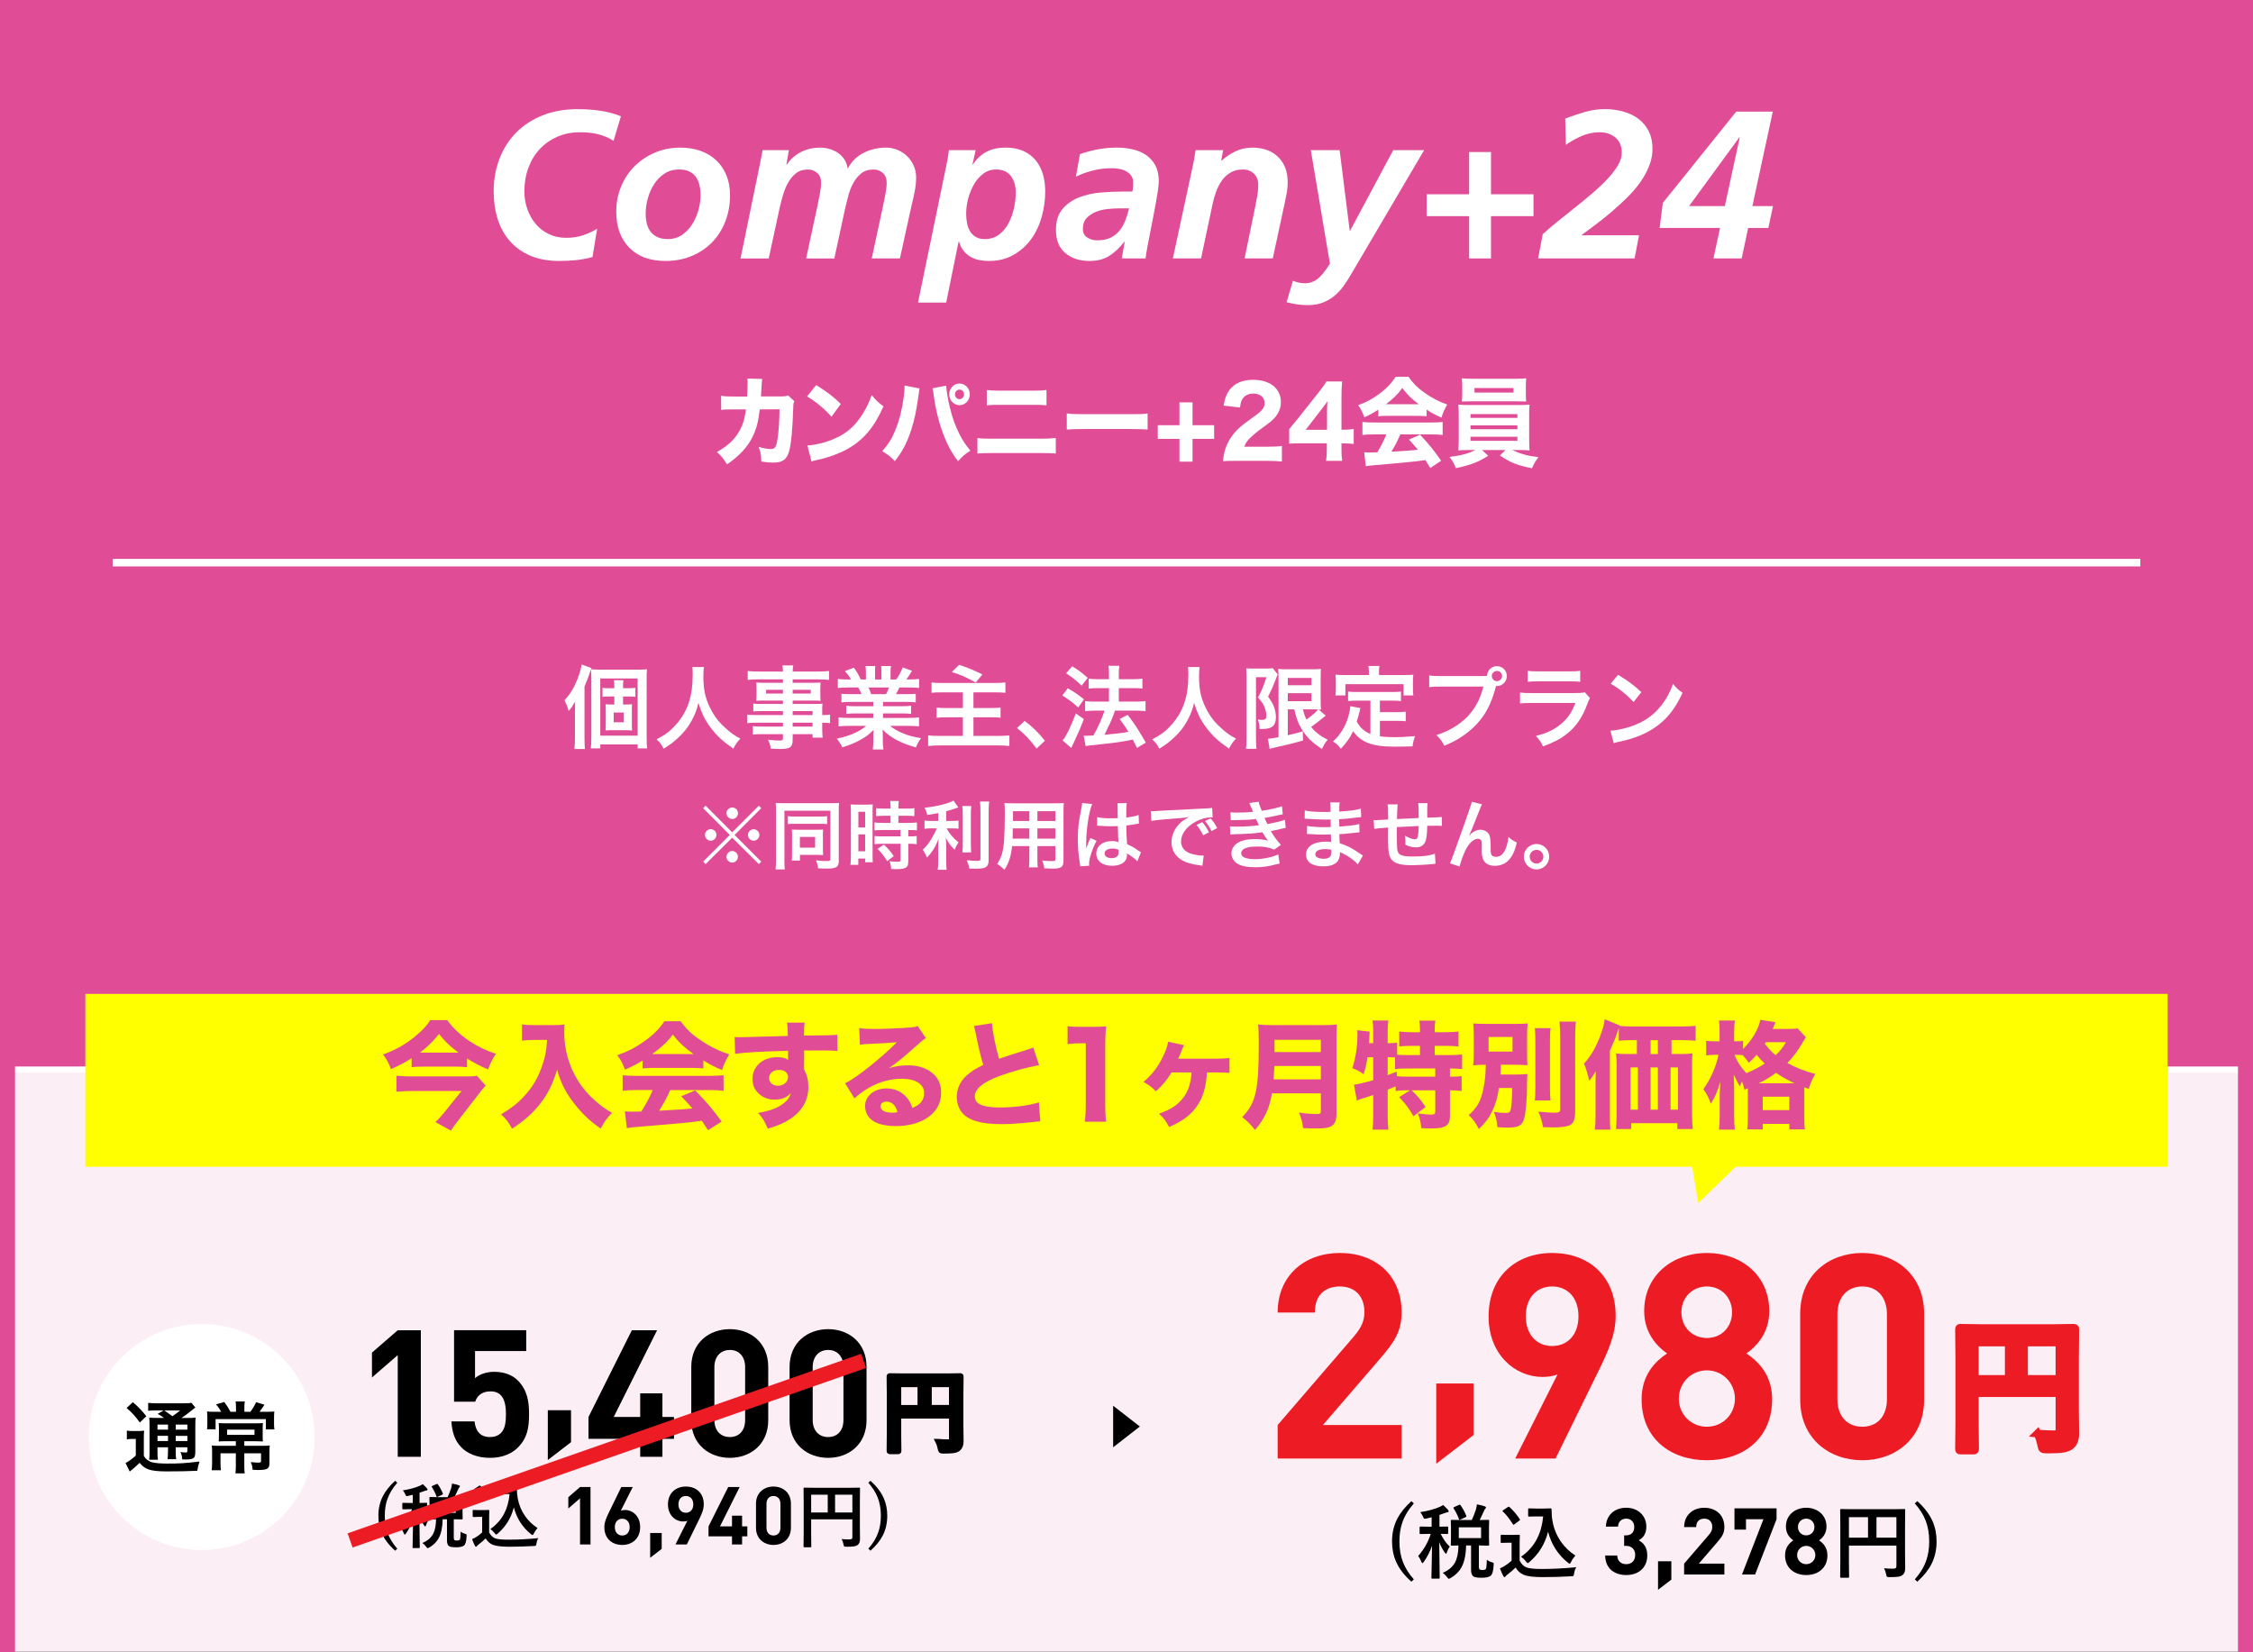
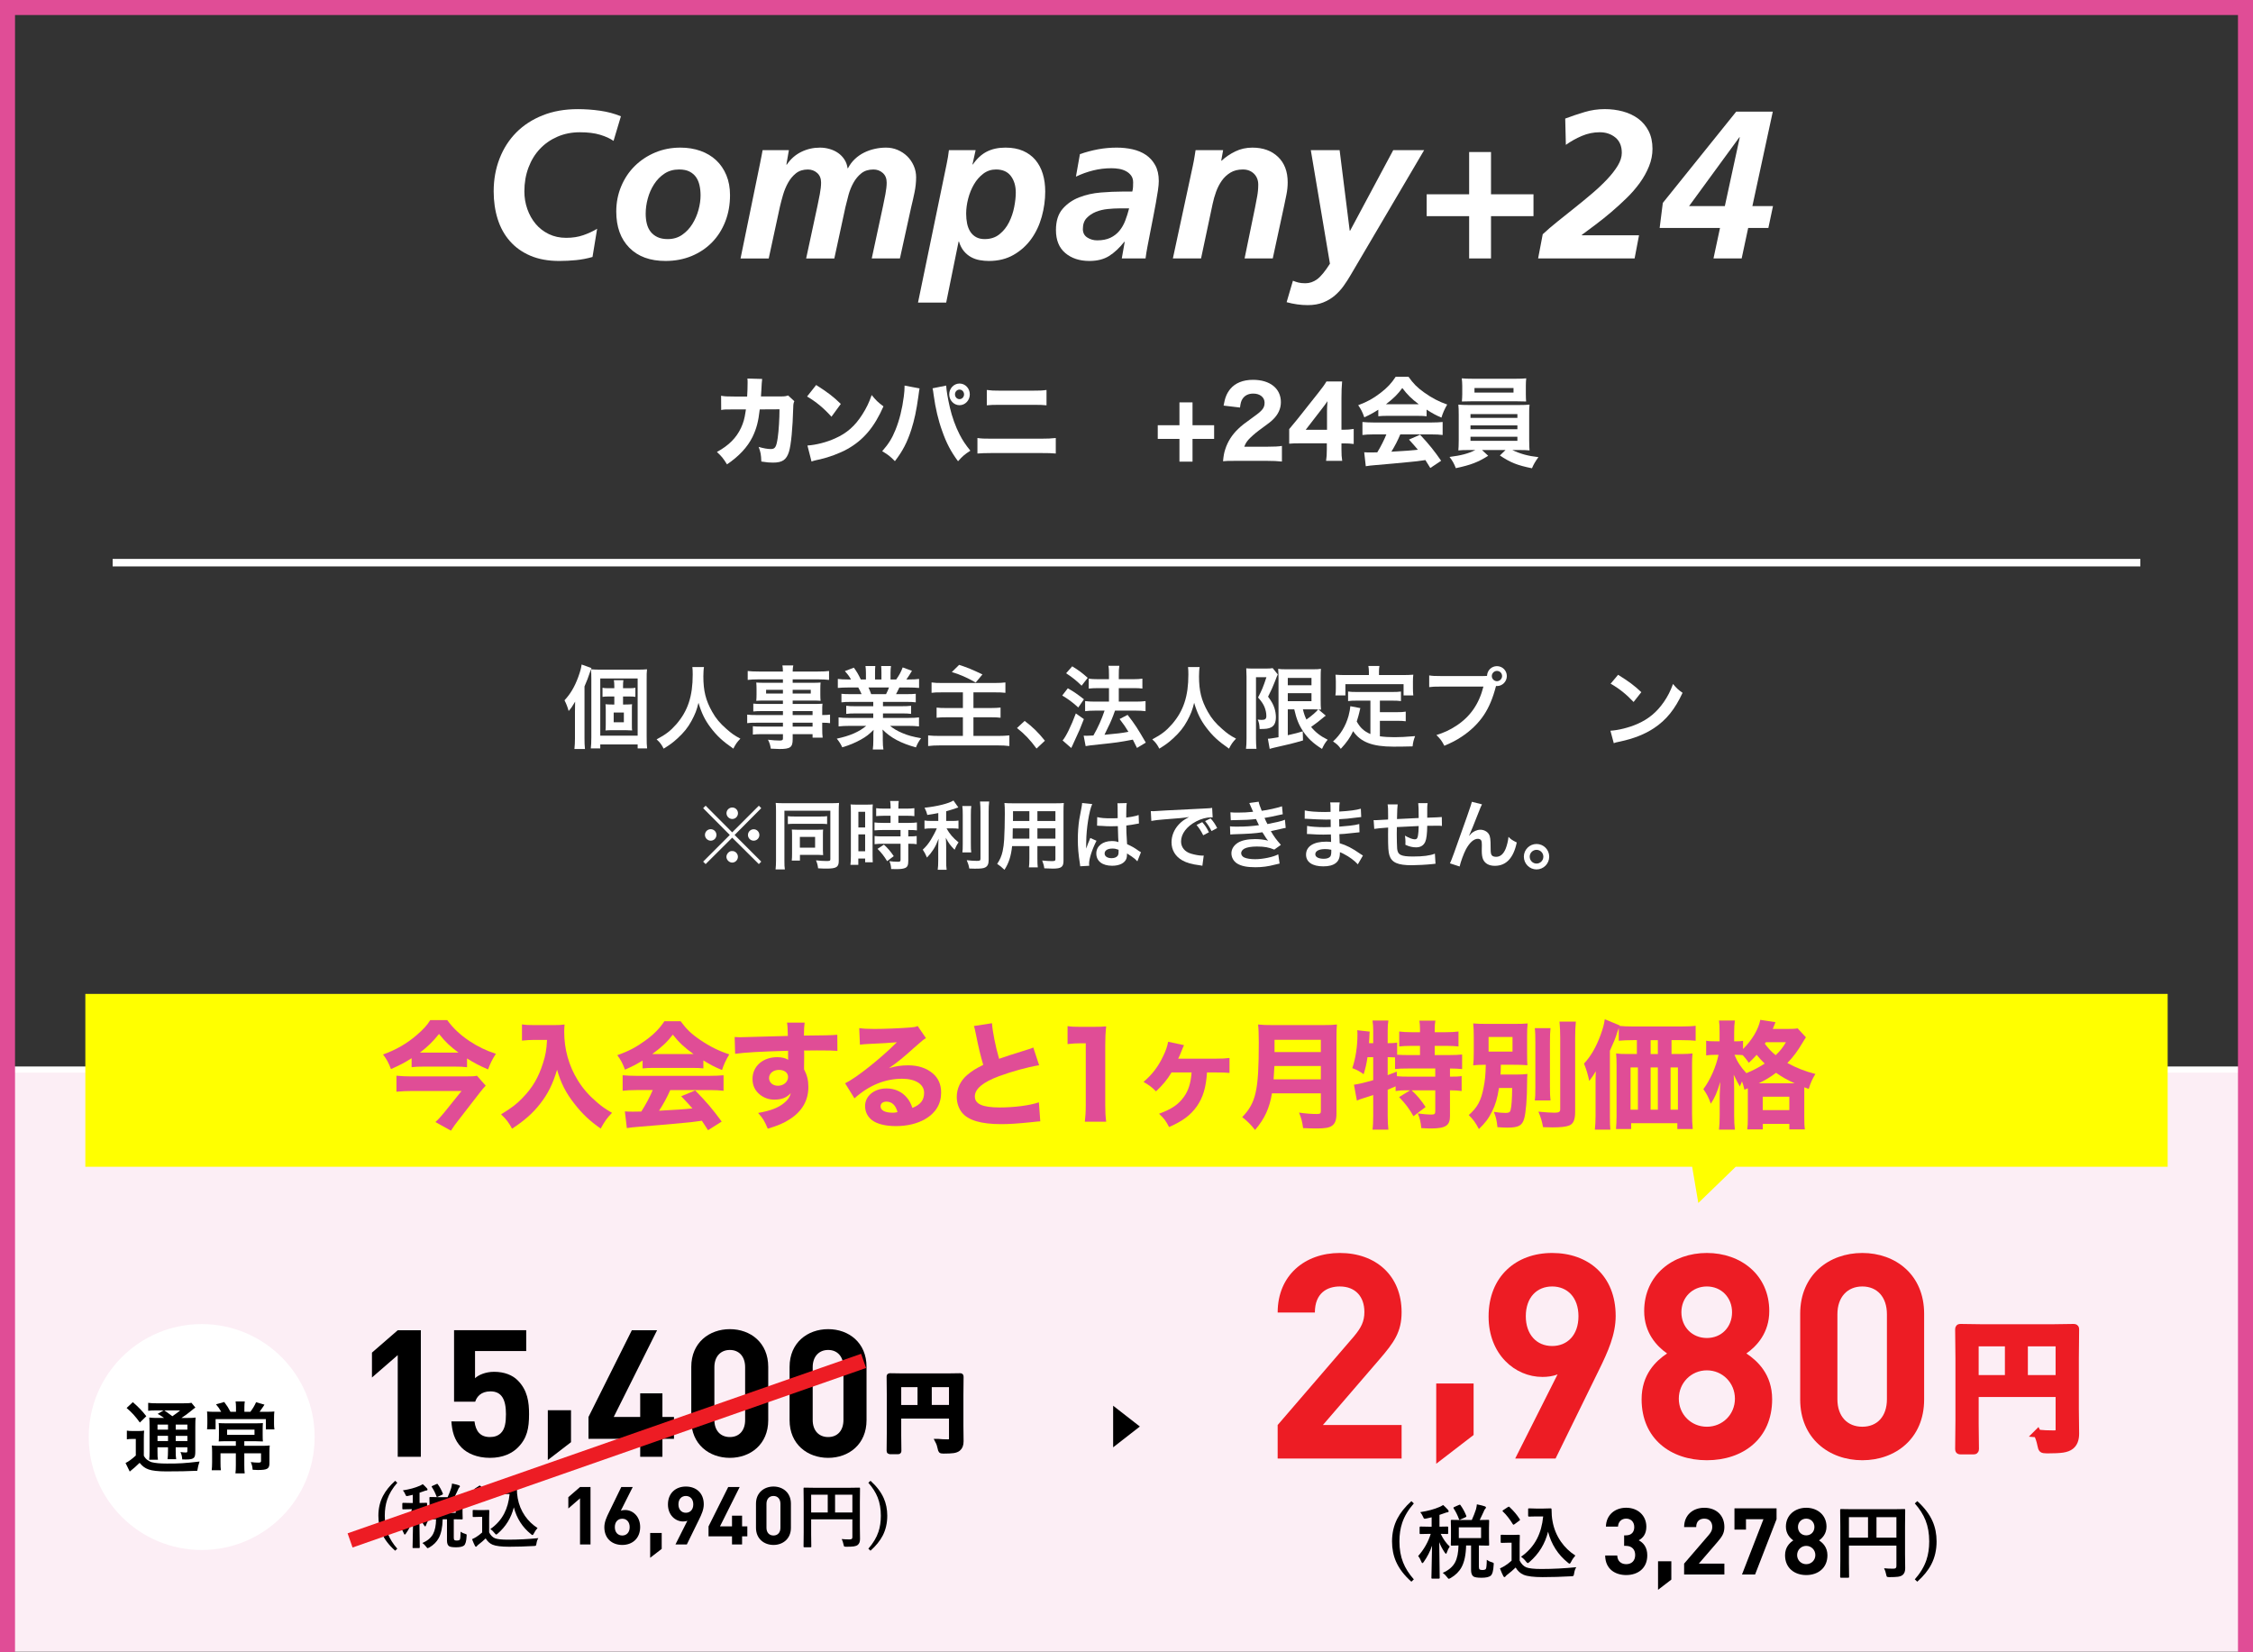
<svg xmlns="http://www.w3.org/2000/svg" id="_レイヤー_1" viewBox="0 0 300 220">
  <rect x="0" y="0" width="300" height="220" fill="#333333" stroke="none" />
  <defs>
    <style>.cls-1,.cls-2,.cls-3{fill:#000;}.cls-1,.cls-4,.cls-5,.cls-6,.cls-7,.cls-8,.cls-9{stroke-width:0px;}.cls-2{stroke:#000;stroke-width:.649px;}.cls-2,.cls-10,.cls-11,.cls-3{stroke-miterlimit:10;}.cls-4{fill:#ff0;}.cls-5,.cls-11{fill:none;}.cls-6{fill:#e04d96;}.cls-12{clip-path:url(#clippath-1);}.cls-10{stroke-width:1.046px;}.cls-10,.cls-7{fill:#ed1c24;}.cls-10,.cls-3{stroke:#ed1c24;}.cls-11{stroke:#fff;}.cls-13{opacity:.1;}.cls-14{clip-path:url(#clippath);}.cls-8{fill:#c054a0;}.cls-9{fill:#fff;}.cls-3{stroke-width:2px;}</style>
    <clipPath id="clippath">
      <rect class="cls-5" y="-240" width="300" height="220" />
    </clipPath>
    <clipPath id="clippath-1">
      <rect class="cls-5" width="300" height="220" />
    </clipPath>
  </defs>
-   <rect class="cls-6" x="0" width="300" height="143.778" />
  <path class="cls-9" d="M77.83,98.337c0,.517.012.912.061,1.392h-1.404c.049-.479.072-.84.072-1.403v-3.574c0-.396,0-.684.023-1.331-.432.731-.503.828-.863,1.247-.168-.587-.299-.923-.551-1.427.779-.84,1.343-1.775,1.822-3.082.264-.732.384-1.14.456-1.68l1.308.468c-.084.24-.108.312-.229.647-.228.684-.336.96-.695,1.8v6.943ZM78.741,90.47c0-.6-.012-.96-.048-1.355.432.036.744.048,1.308.048h4.714c.755,0,1.078-.012,1.438-.048-.048.372-.048.695-.048,1.476v7.483c0,.815.012,1.151.061,1.571h-1.26v-.527h-4.978v.527h-1.259c.047-.407.071-.779.071-1.475v-7.7ZM79.929,97.953h4.978v-7.615h-4.978v7.615ZM83.275,93.804c.348,0,.6-.012.887-.036-.023.192-.023.348-.023.828v1.822c0,.504,0,.66.035.84-.311-.023-.623-.036-.887-.036h-1.787c-.348,0-.611.013-.875.036.023-.216.035-.336.035-.815v-1.859c0-.479-.012-.611-.035-.815.264.024.491.036.875.036h.3v-1.067h-.852c-.276,0-.491.012-.72.048v-1.211c.229.048.408.06.732.06h.839v-.264c0-.372-.024-.588-.06-.804h1.271c-.037.229-.049.42-.049.804v.264h.876c.335,0,.54-.012.768-.06v1.211c-.24-.036-.433-.048-.743-.048h-.9v1.067h.312ZM81.716,96.167h1.355v-1.296h-1.355v1.296Z" />
  <path class="cls-9" d="M93.74,88.814c-.049.204-.084.804-.084,1.235,0,1.931.312,3.202,1.175,4.726.504.899,1.044,1.535,1.896,2.278.707.624,1.066.876,1.858,1.296-.456.468-.647.755-.936,1.331-1.463-1.02-2.194-1.703-3.046-2.83-.732-.972-1.188-1.896-1.596-3.274-.228.959-.443,1.511-.936,2.423-.479.875-.995,1.522-1.847,2.303-.624.575-1.02.863-1.858,1.379-.276-.552-.504-.852-.936-1.235,1.223-.647,1.858-1.14,2.614-2.003,1.547-1.775,2.194-3.742,2.194-6.62,0-.468-.012-.684-.047-1.008h1.547Z" />
  <path class="cls-9" d="M104.252,94.68h-2.842c-.432,0-.779.012-1.104.048v-1.044c.288.036.6.048,1.127.048h2.818v-.455h-2.542c-.432,0-.731.012-1.007.036.023-.252.035-.504.035-.804v-.792c0-.336-.012-.552-.035-.839.312.023.562.035,1.02.035h2.529v-.455h-3.285c-.588,0-.984.023-1.404.071v-1.187c.373.048.78.071,1.477.071h3.213c-.012-.42-.023-.552-.071-.815h1.451c-.06.264-.071.384-.084.815h3.37c.695,0,1.092-.023,1.475-.071v1.187c-.407-.048-.826-.071-1.402-.071h-3.442v.455h2.71c.457,0,.721-.012,1.008-.035-.023.264-.035.467-.035.839v.792c0,.359.012.539.035.804-.264-.024-.575-.036-.959-.036h-2.759v.455h2.687c.707,0,.947-.012,1.283-.035-.035.3-.035.468-.035,1.091v.42c.516,0,.803-.024,1.043-.06v1.139c-.288-.035-.516-.06-1.043-.06v.695c0,.624.012.947.059,1.296h-1.343v-.468h-2.65v.671c0,1.08-.3,1.308-1.763,1.308-.288,0-.768-.023-1.152-.048-.071-.479-.143-.72-.371-1.188.647.072,1.092.108,1.523.108.371,0,.467-.061.467-.276v-.575h-2.818c-.539,0-.827.012-1.187.06v-1.115c.323.036.527.048,1.14.048h2.865v-.516h-3.441c-.684,0-1.008.012-1.319.06v-1.139c.312.048.612.06,1.296.06h3.465v-.527ZM102.01,91.849v.492h2.242v-.492h-2.242ZM105.548,92.341h2.411v-.492h-2.411v.492ZM108.198,95.207v-.527h-2.65v.527h2.65ZM105.548,96.742h2.65v-.516h-2.65v.516Z" />
  <path class="cls-9" d="M113.278,93.456c-.552,0-.864.012-1.235.06v-1.139c.336.036.647.048,1.235.048h1.451c-.18-.384-.312-.66-.444-.888h-1.295c-.588,0-1.043.024-1.428.06v-1.199c.373.048.756.072,1.368.072h.384c-.229-.42-.372-.611-.816-1.115l1.2-.456c.407.563.575.852.923,1.571h.684v-.852c0-.359-.023-.695-.06-.936h1.308c-.024.216-.036.479-.036.888v.899h.852v-.899c0-.384-.013-.66-.036-.888h1.307c-.035.228-.06.552-.06.936v.852h.756c.42-.6.647-1.02.863-1.607l1.235.456c-.287.479-.479.779-.743,1.151h.335c.624,0,.996-.024,1.355-.072v1.199c-.371-.035-.84-.06-1.427-.06h-1.199c-.228.479-.276.588-.444.888h1.392c.588,0,.888-.012,1.235-.048v1.139c-.371-.048-.672-.06-1.235-.06h-3.13v.575h2.506c.54,0,.9-.012,1.236-.06v1.079c-.336-.048-.708-.06-1.236-.06h-2.506v.6h3.346c.684,0,1.104-.024,1.451-.072v1.199c-.443-.048-.887-.071-1.439-.071h-2.41c.408.348.947.672,1.631.959.768.324,1.391.492,2.494.684-.336.456-.479.72-.684,1.224-2.014-.552-3.369-1.283-4.449-2.375.036.456.036.564.036.852v.588c0,.504.024.876.084,1.211h-1.415c.048-.348.072-.743.072-1.223v-.576c0-.275,0-.323.035-.815-.563.576-1.007.924-1.727,1.319-.768.42-1.5.731-2.447,1.008-.191-.42-.42-.78-.73-1.151,1.75-.372,2.962-.899,3.922-1.703h-2.231c-.563,0-.995.023-1.451.071v-1.199c.384.048.792.072,1.438.072h3.179v-.6h-2.374c-.528,0-.888.012-1.224.06v-1.079c.336.048.684.06,1.224.06h2.374v-.575h-2.998ZM117.979,92.425c.181-.348.276-.563.396-.888h-2.734c.168.359.24.54.36.888h1.979Z" />
  <path class="cls-9" d="M125.506,92.185c-.815,0-1.139.012-1.463.061v-1.38c.42.061.779.072,1.451.072h6.932c.612,0,1.02-.024,1.451-.072v1.38c-.407-.049-.743-.061-1.451-.061h-2.806v2.087h2.314c.516,0,.936-.023,1.296-.06v1.354c-.385-.048-.672-.06-1.26-.06h-2.351v2.482h3.202c.636,0,1.079-.023,1.583-.071v1.415c-.54-.061-.923-.084-1.548-.084h-7.639c-.708,0-1.104.023-1.631.084v-1.415c.419.048.898.071,1.582.071h3.047v-2.482h-2.146c-.612,0-.96.012-1.355.06v-1.354c.348.048.647.06,1.259.06h2.243v-2.087h-2.711ZM127.713,88.526c1.235.408,1.631.576,3.106,1.271l-.899,1.08c-1.211-.685-2.111-1.08-3.179-1.392l.972-.96Z" />
  <path class="cls-9" d="M136.438,95.986c1.104.84,1.775,1.499,2.698,2.639l-1.115,1.044c-.875-1.188-1.559-1.907-2.602-2.734l1.019-.948Z" />
  <path class="cls-9" d="M142.188,91.646c.827.467,1.271.779,2.146,1.463l-.756,1.091c-.779-.707-1.307-1.091-2.135-1.595l.744-.959ZM144.322,95.747c-.42,1.104-.684,1.738-1.164,2.734q-.216.443-.371.815-.084.191-.145.3l-1.151-1.008c.42-.455,1.151-1.942,1.763-3.598l1.068.756ZM142.774,88.719c.84.516,1.308.863,2.063,1.535l-.816,1.043c-.659-.647-1.247-1.127-2.062-1.654l.815-.924ZM144.298,97.953c.192.013.288.013.407.013.192,0,.48-.013.888-.036.612-1.067,1.104-2.159,1.487-3.311h-1.295c-.492,0-.912.024-1.295.072v-1.344c.348.049.743.072,1.307.072h1.871v-1.799h-1.439c-.468,0-.875.024-1.26.06v-1.319c.312.049.721.072,1.271.072h1.428v-.527c0-.647-.012-.947-.072-1.26h1.451c-.06.36-.072.636-.072,1.26v.527h1.92c.516,0,.863-.023,1.223-.072v1.319c-.336-.048-.659-.06-1.211-.06h-1.932v1.799h2.303c.504,0,.889-.023,1.26-.072v1.344c-.348-.048-.779-.072-1.247-.072h-2.819q-.071.216-.239.66c-.239.636-.575,1.379-1.056,2.326l-.107.229c1.619-.145,2.41-.24,3.189-.396-.371-.623-.6-.947-1.175-1.703l1.067-.552c1.008,1.308,1.295,1.752,2.423,3.694l-1.175.708c-.276-.552-.36-.731-.553-1.104-1.763.336-2.194.396-4.342.623-1.307.133-1.559.168-1.942.24l-.264-1.392Z" />
  <path class="cls-9" d="M159.74,88.814c-.049.204-.084.804-.084,1.235,0,1.931.312,3.202,1.175,4.726.504.899,1.044,1.535,1.896,2.278.707.624,1.066.876,1.858,1.296-.456.468-.647.755-.936,1.331-1.463-1.02-2.194-1.703-3.046-2.83-.732-.972-1.188-1.896-1.596-3.274-.228.959-.443,1.511-.936,2.423-.479.875-.995,1.522-1.847,2.303-.624.575-1.02.863-1.858,1.379-.276-.552-.504-.852-.936-1.235,1.223-.647,1.858-1.14,2.614-2.003,1.547-1.775,2.194-3.742,2.194-6.62,0-.468-.012-.684-.047-1.008h1.547Z" />
  <path class="cls-9" d="M165.982,90.086c0-.372-.012-.576-.035-1.104.216.024.443.036.875.036h1.764c.479,0,.731-.024.875-.06l.684.839c-.084.156-.119.252-.371.912-.252.659-.528,1.283-.924,2.051.492.671.684,1.02.852,1.535.119.371.191.815.191,1.188,0,.707-.216,1.163-.647,1.367-.323.168-.659.216-1.522.216-.024-.576-.072-.852-.252-1.26.168.024.371.048.527.048.468,0,.623-.132.623-.527,0-.408-.096-.828-.264-1.235-.18-.396-.359-.672-.84-1.224.528-1.02.66-1.331,1.115-2.698h-1.391v8.155c0,.504.023.947.061,1.38h-1.392c.048-.36.071-.816.071-1.38v-8.239ZM171.477,94.451v3.442q1.343-.3,1.99-.516l.036,1.211c-1.247.372-2.051.564-3.826.96-.264.06-.479.12-.611.168l-.24-1.355c.24,0,.672-.072,1.415-.204v-7.819c0-.54-.012-.828-.047-1.283.239.048.527.06,1.15.06h3.43c.576,0,.805-.012,1.116-.06-.024.288-.036.563-.036,1.331v2.795c0,.684.012.911.048,1.307q-.228-.023-.335-.023l.971.827c-.061.024-.24.168-.336.252-.371.324-1.104.888-1.619,1.247.588.72,1.271,1.247,2.207,1.703-.312.36-.504.672-.756,1.224-1.163-.731-1.895-1.415-2.506-2.327-.576-.863-.889-1.631-1.188-2.938h-.863ZM171.477,91.237h3.154v-.972h-3.154v.972ZM171.477,93.36h3.154v-1.067h-3.154v1.067ZM173.49,94.451c.156.624.252.899.469,1.355.719-.504,1.343-1.056,1.559-1.343-.156-.013-.42-.013-.588-.013h-1.439Z" />
  <path class="cls-9" d="M182.48,93.288h-1.764c-.527,0-.863.012-1.211.06v-1.271c.312.048.66.06,1.211.06h4.594c.564,0,.912-.012,1.236-.06v1.271c-.336-.048-.684-.06-1.236-.06h-1.57v1.535h2.266c.553,0,.852-.012,1.176-.072v1.283c-.359-.048-.647-.06-1.176-.06h-2.266v2.062c.588.084,1.247.12,1.955.12.695,0,1.511-.036,2.734-.144-.192.491-.276.815-.336,1.367-.984.023-1.607.036-2.555.036-2.807,0-4.378-.612-5.361-2.063-.384.828-.84,1.487-1.643,2.352-.312-.444-.48-.601-1.031-.984.982-.887,1.678-2.038,2.062-3.394.132-.492.228-1.031.24-1.296l1.33.252c-.06.204-.06.216-.168.708-.06.24-.131.516-.311,1.079.479.852.971,1.296,1.822,1.667v-4.449ZM182.276,89.438c0-.3-.024-.504-.071-.768h1.475c-.048.252-.06.443-.06.755v.456h3.237c.48,0,.889-.012,1.332-.048-.036.276-.048.54-.048.888v.936c0,.348.012.623.048.936h-1.295v-1.499h-7.748v1.499h-1.332c.049-.288.061-.528.061-.947v-.924c0-.312-.023-.611-.048-.888.432.036.839.048,1.319.048h3.13v-.443Z" />
  <path class="cls-9" d="M197.347,90.014c.216,0,.396,0,.659-.023.025-.731.601-1.296,1.32-1.296.731,0,1.318.588,1.318,1.319s-.587,1.331-1.307,1.331c-.023,0-.048,0-.132-.012-.42,1.619-.924,2.831-1.619,3.874-.731,1.104-1.775,2.111-2.986,2.902-.684.456-1.247.744-2.278,1.188-.336-.647-.492-.876-1.057-1.428,1.057-.335,1.74-.647,2.627-1.223,1.871-1.212,3.047-2.902,3.635-5.229h-5.709c-.804,0-1.08.012-1.512.072v-1.56c.468.072.72.084,1.535.084h5.505ZM198.643,90.014c0,.372.312.684.684.684s.684-.312.684-.684c0-.384-.301-.684-.684-.684-.372,0-.684.312-.684.684Z" />
-   <path class="cls-9" d="M211.709,92.94c-.119.216-.191.384-.335.756-.624,1.763-1.535,3.094-2.782,4.054-.852.659-1.631,1.067-3.143,1.631-.264-.6-.408-.804-.936-1.392,1.463-.371,2.41-.815,3.334-1.583.888-.743,1.403-1.475,1.932-2.807h-5.842c-.803,0-1.104.013-1.535.061v-1.464c.456.072.721.084,1.56.084h5.709c.743,0,.983-.023,1.354-.107l.684.768ZM203.422,89.307c.396.071.648.084,1.403.084h4.187c.755,0,1.007-.013,1.402-.084v1.475c-.371-.048-.6-.06-1.379-.06h-4.234c-.779,0-1.007.012-1.379.06v-1.475Z" />
  <path class="cls-9" d="M214.438,97.294c1.032-.06,2.459-.408,3.55-.888,1.5-.647,2.615-1.571,3.562-2.938.527-.768.863-1.427,1.223-2.398.469.563.66.743,1.271,1.176-1.02,2.194-2.158,3.609-3.801,4.701-1.225.815-2.711,1.403-4.57,1.799-.479.096-.516.108-.791.204l-.444-1.655ZM215.458,89.846c1.427.888,2.171,1.439,3.095,2.315l-1.031,1.307c-.96-1.02-1.943-1.811-3.059-2.435l.995-1.188Z" />
  <path class="cls-9" d="M101.045,107.277l.32.33-3.549,3.567,3.549,3.548-.32.33-3.549-3.518-3.537,3.518-.33-.33,3.548-3.548-3.548-3.567.33-.33,3.537,3.548,3.549-3.548ZM95.398,111.165c0,.43-.34.77-.76.77s-.77-.35-.77-.77.34-.76.77-.76c.42,0,.76.34.76.76ZM98.256,114.083c0,.42-.35.77-.76.77-.398,0-.77-.369-.77-.77,0-.38.36-.77.7-.77.011,0,.021,0,.03.011q.01.01.02.01l.02-.021c.42,0,.76.34.76.77ZM98.266,108.276c0,.43-.339.77-.759.77s-.77-.35-.77-.77.35-.76.77-.76.759.34.759.76ZM101.115,111.175c0,.42-.34.76-.76.76s-.76-.34-.76-.76.34-.76.76-.76.76.34.76.76Z" />
  <path class="cls-9" d="M103.329,107.917c0-.43-.011-.71-.04-1.01.199.021.68.04,1.129.04h6.227c.461,0,.87-.02,1.08-.04-.03.3-.04.62-.04,1.09v6.646c0,.809-.319,1.009-1.64,1.009-.289,0-.749-.01-1.109-.04-.06-.449-.109-.64-.279-1.06.52.061,1.049.091,1.398.091.42,0,.51-.04.51-.221v-6.477h-6.116v6.657c0,.579.011.859.06,1.159h-1.238c.039-.36.06-.72.06-1.189v-6.656ZM104.908,108.666c.21.04.38.051.89.051h3.448c.52,0,.649-.011.889-.051v1.06c-.25-.03-.449-.04-.869-.04h-3.479c-.419,0-.629.01-.879.04v-1.06ZM109.576,113.224c0,.24.01.42.029.63-.27-.02-.43-.03-.66-.03h-2.428v.76h-1.09c.03-.27.04-.52.04-.89v-2.588c0-.271-.01-.46-.03-.65.27.011.42.021.689.021h2.729c.4,0,.551,0,.75-.021-.02.2-.029.351-.029.65v2.118ZM106.508,112.864h2.028v-1.43h-2.028v1.43Z" />
  <path class="cls-9" d="M113.299,108.116c0-.449-.01-.709-.039-1.009.219.02.409.029.879.029h1.209c.45,0,.63-.01.869-.029-.029.229-.029.409-.029.989v5.717c0,.529.01.75.029.999h-1.019v-.499h-.909v.839h-1.05c.04-.31.06-.659.06-1.188v-5.848ZM114.299,110.176h.899v-2.089h-.899v2.089ZM114.299,113.344h.899v-2.249h-.899v2.249ZM117.736,108.616q-.829.021-1.069.05v-1.059c.28.039.601.06,1.04.06h.879v-.27c0-.28-.02-.5-.06-.75h1.149c-.03.229-.051.439-.051.75v.27h1.09c.43,0,.76-.021,1.039-.06v1.059c-.279-.04-.579-.05-1.029-.05h-1.1v.949h1.38c.479,0,.839-.02,1.089-.06v1.06c-.27-.04-.539-.05-.979-.05h-.17v.85h.129c.48,0,.75-.011.99-.051v1.09c-.29-.05-.54-.06-.99-.06h-.129v2.259c0,.579-.101.819-.4.959-.25.11-.6.16-1.1.16q-.09,0-.779-.01c-.02-.43-.09-.73-.24-1.05.25.04.77.08,1.119.08.311,0,.371-.05.371-.27v-2.129h-2.389c-.371,0-.75.02-1.07.06v-1.09c.26.04.57.051,1.09.051h2.369v-.85h-2.369c-.42,0-.789.02-1.1.05v-1.06c.25.04.63.06,1.109.06h1.029v-.949h-.85ZM118.127,114.663c-.4-.67-.78-1.149-1.279-1.639l.85-.561c.489.44.889.9,1.309,1.529l-.879.67Z" />
  <path class="cls-9" d="M124.938,108.257c-.648.13-.859.159-1.459.25-.08-.34-.18-.58-.369-.96,1.648-.17,3.229-.56,3.848-.959l.65.919c-.721.25-1.18.39-1.619.51v1.289h.799c.359,0,.609-.01.84-.05v1.09c-.25-.04-.49-.05-.859-.05h-.73c.391.719.859,1.269,1.6,1.868-.199.271-.4.65-.529.979-.59-.6-.811-.909-1.17-1.599.03.34.051.749.051,1.259v1.739c0,.63.01.92.059,1.27h-1.188c.05-.37.069-.699.069-1.27v-1.669c0-.399.021-.859.051-1.199-.29.729-.43,1.01-.68,1.409-.28.43-.49.699-.869,1.1-.201-.47-.351-.75-.561-1.05.43-.399.75-.789,1.09-1.339.26-.42.649-1.159.779-1.499h-.72c-.39,0-.64.02-.919.06v-1.109c.26.05.489.06.939.06h.898v-1.049ZM129.336,107.317c-.051.329-.061.619-.061,1.209v3.778c0,.64.01.89.051,1.189h-1.18c.04-.29.05-.5.05-1.17v-3.798c0-.58-.01-.859-.06-1.209h1.199ZM131.715,106.718c-.051.399-.07.789-.07,1.359v6.426c0,.53-.13.819-.449.989-.24.13-.58.17-1.39.17-.25,0-.399,0-.739-.02-.08-.45-.16-.68-.34-1.109.569.06.949.09,1.318.09.44,0,.51-.04.51-.3v-6.246c0-.5-.02-.92-.06-1.359h1.22Z" />
  <path class="cls-9" d="M134.768,112.654c-.139,1.329-.439,2.269-1.019,3.158-.42-.399-.56-.51-.97-.79.359-.52.59-1.049.729-1.688.101-.47.17-.989.2-1.529.05-.84.09-2.259.09-3.438,0-.72-.01-1.039-.05-1.449.35.03.609.04,1.149.04h5.606c.56,0,.84-.01,1.149-.04-.029.34-.04.59-.04,1.13v6.566c0,.829-.3,1.039-1.438,1.039-.311,0-.82-.02-1.12-.04-.05-.38-.12-.619-.28-1.039.5.05.939.08,1.26.08.41,0,.5-.04.5-.25v-1.749h-2.398v1.639c0,.58.01.899.05,1.189h-1.18c.04-.3.06-.59.06-1.179v-1.649h-2.299ZM137.066,110.296h-2.208c0,.289-.011.489-.011.629-.01.47-.01.54-.01.74h2.229v-1.369ZM137.066,108.007h-2.178v1.029l-.01.28h2.188v-1.31ZM140.535,109.316v-1.31h-2.398v1.31h2.398ZM140.535,111.665v-1.369h-2.398v1.369h2.398Z" />
  <path class="cls-9" d="M143.839,115.343c-.011-.1-.011-.16-.05-.39-.189-1.17-.27-2.129-.27-3.179,0-.899.06-1.778.189-2.648q.05-.3.27-1.429c.07-.351.11-.64.11-.74v-.04l1.349.141c-.409.869-.789,3.277-.799,5.017q-.01.36-.01.52v.16c0,.08,0,.101-.011.21h.011q.049-.109.119-.29c.02-.069.07-.18.12-.34q.09-.21.19-.449c.02-.03.029-.061.119-.31l.83.369c-.59,1.159-.99,2.398-.99,3.059,0,.07,0,.08.021.27l-1.199.07ZM146.098,108.796c.47.12.989.16,1.809.16.35,0,.57,0,.92-.02,0-.59-.01-1.09-.01-1.499,0-.221-.01-.37-.03-.48l1.249-.029c-.05.279-.07.759-.07,1.469v.46c.521-.061.96-.14,1.35-.24q.061-.02.221-.08l.079-.02.04,1.129c-.1.011-.109.011-.289.05-.34.07-.86.16-1.39.221v.22c0,.56,0,.579.1,2.259.72.34.97.479,1.569.909.13.09.18.12.279.17l-.479,1.209c-.17-.199-.471-.459-.75-.64-.34-.22-.57-.369-.63-.409v.14c0,.22-.03.42-.08.56-.229.59-.93.939-1.899.939-1.309,0-2.108-.619-2.108-1.639,0-.97.85-1.649,2.06-1.649.369,0,.619.04.889.14-.029-.249-.039-.739-.08-2.128-.399.01-.639.02-.899.02-.37,0-.77-.01-1.239-.05-.14,0-.25-.01-.3-.01-.09-.011-.149-.011-.17-.011-.05-.01-.079-.01-.1-.01-.011,0-.03,0-.06.01l.02-1.149ZM148.127,112.984c-.641,0-1.04.249-1.04.659,0,.37.36.62.919.62.371,0,.66-.11.811-.311.09-.119.129-.27.129-.539v-.271c-.329-.119-.52-.159-.818-.159Z" />
  <path class="cls-9" d="M153.239,107.997c.22.01.329.01.38.01q.18,0,1.648-.1c.561-.03,2.219-.12,4.988-.25.818-.04.969-.05,1.148-.09l.07,1.269q-.109-.01-.21-.01c-.6,0-1.339.2-1.979.54-1.269.659-2.018,1.659-2.018,2.668,0,.78.489,1.38,1.328,1.63.49.149,1.13.26,1.49.26.01,0,.1,0,.199-.011l-.18,1.359c-.12-.029-.17-.029-.34-.06-1.1-.14-1.729-.32-2.339-.66-.919-.52-1.429-1.369-1.429-2.408,0-.85.34-1.689.949-2.349.379-.41.739-.68,1.389-1.01-.809.12-1.199.16-3.367.32-.67.05-1.27.119-1.66.199l-.069-1.309ZM160.086,109.466c.399.46.579.729.889,1.35l-.76.399c-.299-.59-.539-.959-.889-1.369l.76-.38ZM161.324,110.655c-.279-.55-.52-.92-.859-1.329l.73-.36c.379.42.6.74.879,1.29l-.75.399Z" />
  <path class="cls-9" d="M163.839,108.156c.29.03.52.04.96.04.759,0,1.299-.029,2.059-.109q-.03-.08-.11-.26c-.25-.58-.39-.89-.399-.91l1.249-.17c.04.25.14.55.409,1.21.85-.11,2.01-.37,2.699-.6l.1,1.059q-.1.021-.34.07c-.67.16-1.779.38-2.088.42.159.37.219.5.389.819.859-.18,1.32-.279,1.38-.29.569-.14.689-.18.949-.289l.101,1.089c-.19.03-.4.07-.631.13-.409.101-.738.17-.979.22q-.25.051-.37.08c.52.859.68,1.069,1.339,1.829l-.879.63c-.72-.3-1.319-.41-2.299-.41-.76,0-1.34.101-1.68.28-.279.16-.43.37-.43.609s.17.47.43.58c.32.14.85.22,1.43.22,1.039,0,2.449-.3,3.078-.649l.18,1.229q-.189.03-.649.15c-.849.229-1.679.34-2.559.34-1.149,0-1.879-.15-2.438-.49-.479-.3-.77-.81-.77-1.369,0-.539.3-1.039.84-1.389.52-.33,1.318-.5,2.328-.5.609,0,1.189.07,1.729.21-.16-.15-.351-.43-.77-1.119-1.06.159-1.699.199-3.868.27-.17.01-.24.01-.41.03l-.039-1.09c.289.04.35.04,1.029.04,1.049,0,1.879-.06,2.828-.189-.061-.12-.1-.181-.18-.37-.1-.21-.131-.27-.21-.45-.8.091-1.52.131-2.679.141-.42,0-.47.01-.68.02l-.05-1.06Z" />
  <path class="cls-9" d="M180.805,115.083c-.439-.49-1.129-1-1.849-1.369-.22-.12-.3-.15-.54-.25v.109c0,.63-.18,1.06-.56,1.35s-.919.43-1.649.43c-1.459,0-2.299-.569-2.299-1.559,0-1.09.99-1.729,2.669-1.729.24,0,.409.01.67.04q0-.12-.011-.24v-.22q-.01-.14-.02-.539c-.479.01-.789.02-1,.02-.609,0-.979-.01-1.809-.07-.13-.01-.229-.01-.379-.01l.02-1.079c.43.1,1.379.17,2.328.17.2,0,.54-.01.82-.021,0-.09,0-.43-.01-.999-.32.01-.48.01-.631.01-.489,0-1.778-.05-2.448-.1-.11-.01-.189-.01-.22-.01h-.16l.01-1.109c.51.13,1.539.209,2.689.209.16,0,.5-.01.749-.02-.01-.999-.01-1.01-.05-1.26h1.27c-.051.271-.061.4-.07,1.22,1.359-.08,2.229-.189,2.879-.38l.05,1.109q-.22.01-.79.09c-.879.12-1.27.15-2.148.2.01.25.01.37.02.989q.5-.03,1.42-.13c.629-.08.789-.1,1.238-.22l.031,1.1c-.17.01-.42.04-.65.069-.15.021-.6.07-1.35.141-.139.01-.289.02-.68.04q.031.969.041,1.209c.879.26,1.658.649,2.738,1.409.17.11.22.15.359.229l-.68,1.17ZM176.438,113.054c-.81,0-1.299.26-1.299.689,0,.37.43.6,1.139.6.42,0,.729-.119.869-.319.08-.13.121-.34.121-.64v-.24c-.33-.069-.53-.09-.83-.09Z" />
  <path class="cls-9" d="M191.145,115.003q-.109.01-.449.05c-.73.08-2.049.15-2.709.15-1.869,0-2.678-.36-2.979-1.319-.14-.45-.18-1.01-.18-2.729,0-.15,0-.19.01-.97q-1.398.1-1.849.18l-.08-1.169c.14.01.239.01.29.01.09,0,.64-.03,1.629-.09.01-.16.01-.25.01-.31,0-1.06-.01-1.34-.07-1.699h1.34q-.061.369-.09,1.948,1.399-.069,2.889-.14,0-1.589-.061-1.979h1.25c-.041.319-.051.439-.051.689v1.249q1.609-.05,1.939-.09l.02,1.189c-.229-.03-.319-.03-.569-.03-.35,0-.919.011-1.39.011-.01,1.009-.1,1.759-.26,2.118-.22.5-.629.75-1.219.75-.47,0-.91-.1-1.43-.34.01-.2.01-.26.01-.399,0-.271-.02-.46-.069-.82.54.311,1.009.49,1.31.49.26,0,.369-.13.43-.52.05-.29.08-.69.09-1.25q-1.52.061-2.908.141v.27q0,.05-.01.579v.21c0,.521.029,1.609.049,1.81.08.84.51,1.049,2.139,1.049,1.3,0,2.239-.119,2.889-.379l.08,1.339Z" />
  <path class="cls-9" d="M195.638,111.285q.06-.07.19-.22c.319-.351.839-.59,1.289-.59.459,0,.899.229,1.119.569.199.32.25.68.25,1.829,0,.72.04.92.22,1.069.11.09.29.14.53.14.529,0,.959-.369,1.249-1.069.18-.449.329-1.069.38-1.589.33.34.479.439,1.1.75-.43,2.068-1.41,3.108-2.919,3.108-.77,0-1.319-.301-1.569-.87-.109-.26-.17-.619-.17-1.109v-.1c.01-.36.01-.6.01-.7,0-.31-.02-.459-.08-.589-.069-.141-.25-.23-.449-.23-.539,0-1.1.5-1.589,1.399-.3.569-.71,1.679-.84,2.289l-1.289-.42c.14-.29.229-.53.55-1.399q2.299-6.387,2.369-6.796l1.349.34c-.14.27-.19.379-.489,1.149-.57,1.459-1.01,2.548-1.23,3.018l.021.021Z" />
  <path class="cls-9" d="M206.287,114.063c0,.939-.76,1.699-1.689,1.699s-1.688-.76-1.688-1.699c0-.93.76-1.689,1.688-1.689.94,0,1.689.76,1.689,1.689ZM203.689,114.063c0,.51.409.919.908.919s.91-.409.91-.919c0-.5-.41-.909-.91-.909s-.908.409-.908.909Z" />
  <line class="cls-11" x1="15" y1="74.917" x2="285" y2="74.917" />
  <path class="cls-9" d="M81.694,18.758c-.448-.317-1.041-.588-1.778-.812-.737-.224-1.638-.336-2.701-.336-1.083,0-2.077.196-2.982.588-.905.393-1.685.934-2.338,1.625-.653.69-1.162,1.521-1.526,2.491-.363.972-.546,2.026-.546,3.164,0,.821.131,1.606.393,2.353.261.746.63,1.404,1.105,1.974.477.569,1.06,1.022,1.75,1.358s1.466.504,2.324.504c.84,0,1.596-.117,2.268-.351.673-.233,1.288-.518,1.849-.854l-.616,3.753c-.71.205-1.438.345-2.184.42-.747.074-1.494.112-2.24.112-1.475,0-2.758-.234-3.851-.7-1.092-.467-2.002-1.115-2.729-1.946-.729-.83-1.27-1.811-1.624-2.939-.354-1.13-.532-2.357-.532-3.683,0-1.567.262-3.024.784-4.368s1.265-2.501,2.226-3.472c.962-.97,2.133-1.731,3.515-2.282,1.381-.551,2.939-.826,4.676-.826.989,0,1.979.07,2.968.211.989.14,1.913.387,2.772.741l-.98,3.276Z" />
  <path class="cls-9" d="M90.599,19.654c.97,0,1.861.145,2.674.434.812.289,1.507.705,2.086,1.246.578.541,1.031,1.203,1.358,1.988.326.783.489,1.67.489,2.659,0,1.271-.21,2.44-.63,3.515-.42,1.073-1.008,1.997-1.764,2.771-.756.775-1.662,1.382-2.716,1.82-1.055.438-2.217.658-3.486.658-2.054,0-3.659-.588-4.816-1.765-1.157-1.176-1.735-2.78-1.735-4.815,0-1.195.219-2.314.658-3.36.438-1.046,1.04-1.946,1.806-2.702.765-.756,1.666-1.354,2.702-1.792s2.16-.657,3.374-.657ZM88.918,31.834c.729,0,1.363-.187,1.904-.561.541-.373.994-.85,1.358-1.428.363-.578.639-1.209.826-1.891.186-.681.279-1.33.279-1.945,0-.467-.047-.91-.14-1.33-.094-.42-.248-.784-.462-1.092-.215-.309-.504-.555-.868-.742-.364-.187-.826-.28-1.386-.28-.747,0-1.396.183-1.946.546-.551.364-1.013.836-1.386,1.414-.374.579-.654,1.214-.84,1.904-.188.691-.28,1.363-.28,2.016,0,.486.051.934.154,1.344.102.412.27.766.504,1.064.232.299.536.537.91.715.373.177.83.266,1.371.266Z" />
  <path class="cls-9" d="M101.238,21.586c.056-.28.112-.561.168-.84.056-.28.103-.532.14-.756h3.5l-.336,1.932h.057c.504-.746,1.143-1.312,1.918-1.694.774-.382,1.609-.573,2.506-.573.429,0,.854.061,1.273.182.421.121.799.299,1.135.531.336.234.615.523.84.869.224.345.364.732.42,1.161h.056c.242-.466.546-.872.91-1.218s.771-.63,1.218-.854c.448-.225.925-.393,1.429-.504.504-.113,1.008-.168,1.512-.168.541,0,1.055.102,1.54.307.485.207.91.486,1.273.841.364.354.653.774.868,1.26s.322.999.322,1.54c0,.654-.07,1.32-.21,2.002s-.285,1.32-.434,1.918l-1.513,6.889h-3.752l1.512-7.028c.094-.429.196-.942.309-1.54s.168-1.11.168-1.54c0-.542-.173-.966-.519-1.274-.345-.308-.761-.462-1.245-.462-.654,0-1.19.169-1.61.505s-.771.756-1.05,1.26c-.28.504-.5,1.045-.658,1.623-.159.58-.294,1.111-.406,1.597l-1.483,6.86h-3.752l1.512-7.028c.093-.429.196-.942.308-1.54.112-.598.168-1.11.168-1.54,0-.542-.173-.966-.518-1.274-.346-.308-.761-.462-1.246-.462-.635,0-1.162.169-1.582.505s-.771.756-1.05,1.26c-.28.504-.504,1.045-.672,1.623-.168.58-.309,1.111-.42,1.597l-1.484,6.86h-3.752l2.632-12.824Z" />
  <path class="cls-9" d="M126.046,21.865c.074-.354.135-.676.182-.965.047-.29.089-.594.126-.91h3.557l-.42,1.903h.056c.541-.784,1.162-1.353,1.862-1.708.7-.354,1.525-.531,2.478-.531.896,0,1.676.145,2.338.434.663.289,1.214.695,1.652,1.218s.765,1.139.979,1.849c.215.709.322,1.493.322,2.352,0,1.119-.154,2.235-.462,3.346-.308,1.111-.774,2.1-1.4,2.969-.625.867-1.409,1.572-2.352,2.113s-2.04.812-3.29.812c-.411,0-.821-.038-1.231-.112-.411-.075-.794-.21-1.148-.406s-.672-.462-.952-.798-.495-.756-.644-1.26h-.057l-1.651,8.119h-3.752l3.808-18.424ZM135.258,25.646c0-.896-.22-1.633-.658-2.212-.438-.578-1.097-.868-1.974-.868-.635,0-1.199.187-1.694.56-.494.375-.91.85-1.246,1.429s-.593,1.214-.77,1.903c-.178.691-.266,1.354-.266,1.988,0,.467.042.906.126,1.316s.224.77.42,1.078c.195.308.452.551.77.729.317.177.7.266,1.148.266.783,0,1.441-.215,1.974-.645s.956-.961,1.274-1.596c.316-.635.546-1.311.686-2.03.14-.718.21-1.358.21-1.918Z" />
  <path class="cls-9" d="M149.762,32.197h-.056c-.654.822-1.33,1.452-2.03,1.891-.7.438-1.573.658-2.618.658-1.307,0-2.375-.351-3.206-1.051-.83-.699-1.246-1.722-1.246-3.065,0-1.194.294-2.133.883-2.814.588-.681,1.325-1.194,2.212-1.54.886-.345,1.848-.56,2.884-.644s1.992-.126,2.87-.126h1.315c.057-.205.089-.41.099-.616.009-.205.014-.41.014-.616,0-.354-.089-.652-.266-.896-.178-.242-.406-.438-.687-.588-.28-.148-.588-.252-.924-.308s-.672-.084-1.008-.084c-.84,0-1.652.099-2.437.294-.784.196-1.55.472-2.296.826l.532-2.996c.803-.279,1.61-.494,2.422-.645.812-.148,1.638-.223,2.479-.223.728,0,1.428.074,2.1.223.672.15,1.265.397,1.778.742.513.346.928.803,1.246,1.373.316.569.476,1.273.476,2.113,0,.318-.038.732-.112,1.246s-.168,1.074-.279,1.68c-.112.607-.234,1.252-.364,1.933-.131.682-.262,1.349-.393,2.002s-.252,1.278-.363,1.876c-.112.598-.196,1.119-.252,1.568h-3.164l.392-2.213ZM144.189,30.49c0,.504.196.881.588,1.133.393.252.831.379,1.316.379.69,0,1.274-.112,1.75-.336.476-.225.877-.532,1.204-.924.326-.393.588-.845.784-1.358.195-.513.368-1.06.518-1.638h-1.315c-.448,0-.957.027-1.526.084-.569.056-1.097.182-1.582.377-.485.197-.896.473-1.232.826-.336.355-.504.84-.504,1.457Z" />
  <path class="cls-9" d="M158.834,22.062c.093-.429.168-.825.224-1.19.056-.363.103-.657.14-.881h3.668l-.252,1.399h.057c.522-.485,1.129-.896,1.819-1.231s1.447-.504,2.269-.504c1.418,0,2.557.41,3.416,1.231.858.821,1.288,1.95,1.288,3.388,0,.542-.057,1.088-.168,1.639-.112.551-.215,1.049-.309,1.498l-1.512,7h-3.752l1.4-6.805c.093-.484.186-.975.279-1.47s.141-1.013.141-1.554c0-.598-.192-1.082-.574-1.457-.383-.373-.873-.56-1.47-.56-.654,0-1.209.14-1.666.421-.458.279-.841.639-1.148,1.077s-.56.929-.756,1.47c-.196.542-.35,1.084-.462,1.625l-1.54,7.252h-3.752l2.66-12.349Z" />
  <path class="cls-9" d="M178.378,19.99l1.344,10.724h.056l5.74-10.724h4.116l-9.772,16.604c-.279.484-.593.971-.938,1.456-.346.485-.742.919-1.19,1.302s-.966.69-1.554.924-1.274.35-2.058.35c-.915,0-1.849-.131-2.801-.391l.84-2.857c.225.094.463.173.715.238s.564.099.938.099c.561,0,1.082-.178,1.568-.532.485-.355,1.054-1.045,1.708-2.072l-2.548-15.119h3.836Z" />
  <path class="cls-9" d="M195.625,20.242h2.912v5.627h5.656v2.912h-5.656v5.629h-2.912v-5.629h-5.655v-2.912h5.655v-5.627Z" />
  <path class="cls-9" d="M217.661,34.41h-12.852l.615-3.221c.579-.541,1.241-1.11,1.988-1.708.746-.597,1.512-1.208,2.296-1.834.784-.625,1.55-1.255,2.296-1.89.747-.635,1.414-1.265,2.002-1.891.589-.625,1.06-1.231,1.414-1.819.354-.589.532-1.152.532-1.694,0-.896-.284-1.577-.854-2.044-.57-.466-1.266-.7-2.086-.7s-1.615.164-2.381.49-1.475.724-2.128,1.189l-.084-3.5c.841-.316,1.699-.605,2.576-.867s1.773-.393,2.688-.393c.84,0,1.643.104,2.408.309.765.205,1.441.522,2.029.951.588.43,1.055.98,1.4,1.652.345.672.518,1.466.518,2.381,0,.783-.153,1.559-.462,2.323-.308.766-.719,1.503-1.231,2.212-.514.71-1.102,1.387-1.765,2.03-.662.644-1.339,1.26-2.029,1.849-.691.588-1.377,1.139-2.059,1.651-.682.514-1.302.976-1.862,1.386v.057h7.616l-.588,3.08Z" />
  <path class="cls-9" d="M221.413,27.018l9.772-12.152h4.872l-2.717,12.572h2.744l-.616,2.912h-2.688l-.868,4.061h-3.752l.868-4.061h-8.036l.42-3.332ZM231.661,18.281h-.056l-6.692,9.156h4.76l1.988-9.156Z" />
  <path class="cls-9" d="M99.486,52.795c.037-.559.062-1.234.062-1.846,0-.195,0-.312-.024-.547l1.963.053q-.062.429-.111,1.561c-.013.272-.025.351-.05.767h2.716c.457,0,.592-.026.9-.13l.828.767c-.111.247-.137.377-.148.897-.074,2.678-.284,4.966-.568,5.837-.333,1.065-.876,1.442-2.123,1.442-.48,0-.777-.025-1.555-.143-.037-.949-.087-1.222-.358-1.949.667.194,1.21.285,1.617.285.58,0,.741-.26.926-1.508.136-.936.234-2.549.234-3.783l-2.63.014c-.185,1.637-.432,2.561-.963,3.666-.678,1.365-1.789,2.561-3.395,3.652-.518-.832-.715-1.066-1.346-1.65,1.605-.885,2.58-1.873,3.211-3.211.309-.664.48-1.274.592-2.08l.062-.377h-1.604c-1.223,0-1.246,0-1.691.078l-.012-1.898c.469.091.777.104,1.728.104h1.741Z" />
  <path class="cls-9" d="M108.676,51.262c1.592,1.014,2.296,1.559,3.283,2.521l-1.246,1.703c-1.025-1.145-2.062-2.002-3.247-2.691l1.21-1.533ZM107.516,59.321c1.135-.078,2.543-.429,3.678-.949,1.568-.688,2.666-1.664,3.629-3.185.557-.871.89-1.573,1.248-2.588.58.715.802.937,1.567,1.508-1.222,2.783-2.679,4.499-4.827,5.695-.987.545-2.406,1.078-3.592,1.352q-.309.064-.543.117c-.284.064-.358.091-.617.182l-.543-2.132Z" />
  <path class="cls-9" d="M122.445,51.716q-.051.222-.161,1.079c-.259,1.872-.53,3.133-.938,4.407-.543,1.677-1.148,2.86-2.185,4.199-.642-.649-.89-.845-1.691-1.326.853-.976,1.309-1.703,1.765-2.834.531-1.3.902-2.808,1.111-4.446.074-.559.1-.962.1-1.312v-.144l2,.377ZM125.987,51.339c.05.741.21,1.69.493,2.912.285,1.248.754,2.548,1.297,3.601.395.768.753,1.314,1.432,2.158-.766.494-1.024.715-1.642,1.404-.95-1.287-1.543-2.404-2.11-4.029-.52-1.418-.901-3.082-1.123-4.707-.062-.507-.111-.779-.161-.975l1.814-.364ZM129.135,52.51c0,.793-.617,1.442-1.369,1.442s-1.371-.649-1.371-1.442.617-1.443,1.371-1.443c.765,0,1.369.637,1.369,1.443ZM127.16,52.51c0,.35.271.637.605.637.332,0,.604-.287.604-.637,0-.352-.272-.638-.604-.638-.334,0-.605.286-.605.638Z" />
  <path class="cls-9" d="M130.152,58.32c.58.078.814.091,1.938.091h6.493c.852,0,1.444-.026,2-.091v2.066c-.543-.051-1-.064-1.963-.064h-6.555c-.814,0-1.445.025-1.914.064v-2.066ZM131.399,51.924c.63.078.852.092,1.814.092h4.259c1,0,1.321-.014,1.877-.092v2.041c-.506-.052-.865-.064-1.84-.064h-4.32c-.852,0-1.346.013-1.79.064v-2.041Z" />
-   <path class="cls-9" d="M142.047,55.044c.555.078,1,.104,2.258.104h6.247c1.247,0,1.69-.014,2.259-.092v2.133c-.494-.039-1.309-.065-2.271-.065h-6.234c-1.073,0-1.777.026-2.258.078v-2.158Z" />
  <path class="cls-9" d="M158.791,61.467h-1.74v-3.029h-2.889v-1.82h2.889v-3.042h1.74v3.042h2.877v1.82h-2.877v3.029Z" />
  <path class="cls-9" d="M164.572,61.362c-1.05,0-1.247,0-1.717.052.062-.689.137-1.131.297-1.599.32-1.015.9-1.925,1.716-2.704.456-.441.827-.729,2.11-1.651,1.137-.806,1.408-1.17,1.408-1.846,0-.716-.617-1.21-1.506-1.21-.643,0-1.137.248-1.433.703-.185.285-.259.572-.333,1.156l-2.186-.26c.186-1.053.408-1.6.877-2.197.666-.806,1.703-1.234,3.037-1.234,2.271,0,3.715,1.156,3.715,2.977,0,.871-.37,1.664-1.086,2.34-.297.287-.395.365-1.852,1.431-.506.377-1.074.884-1.357,1.196-.285.324-.42.545-.581.961h3.124c.852,0,1.432-.025,1.889-.104v2.08c-.654-.064-1.161-.091-1.988-.091h-4.135Z" />
  <path class="cls-9" d="M171.662,57.137c.493-.584.852-1.026,1.086-1.312l2.803-3.536c.567-.728.777-1.001,1.073-1.495h2.087c-.062.754-.087,1.234-.087,2.184v4.238h.346c.444,0,.827-.025,1.284-.104v2.002c-.408-.053-.815-.078-1.284-.078h-.346v.793c0,.689.024,1.053.099,1.534h-2.148c.074-.468.1-.884.1-1.56v-.78h-3.444c-.741,0-1.161.013-1.567.052v-1.938ZM176.698,54.836c0-.39.013-.701.062-1.417-.186.286-.432.611-.753,1.027l-2.147,2.782h2.839v-2.393Z" />
  <path class="cls-9" d="M183.529,54.551c-.717.455-1.074.649-1.864,1.014-.259-.729-.444-1.092-.815-1.612,1.223-.455,1.988-.884,2.976-1.638.901-.689,1.481-1.313,2.013-2.146h1.715c.63.897,1.137,1.417,2.086,2.093,1.037.741,1.976,1.223,3.062,1.6-.371.662-.568,1.092-.766,1.742-.74-.312-1.186-.56-1.975-1.066v.885c-.346-.039-.668-.053-1.148-.053h-4.186c-.383,0-.752.014-1.098.053v-.871ZM182.887,57.84c-.617,0-1.074.025-1.469.078v-1.73c.42.039.914.066,1.469.066h7.74c.592,0,1.062-.027,1.469-.066v1.73c-.407-.053-.852-.078-1.469-.078h-4.172c-.334.805-.741,1.586-1.186,2.301q2.48-.131,3.53-.26c-.396-.469-.593-.703-1.185-1.353l1.48-.649c1.271,1.377,1.803,2.041,2.803,3.471l-1.444.962c-.346-.572-.457-.741-.654-1.054-1.185.17-1.21.17-1.889.234-.604.064-4.222.403-4.69.43-.568.039-1.074.104-1.358.156l-.21-1.859c.371.025.556.025.864.025.124,0,.42,0,.876-.013.482-.793.902-1.625,1.211-2.392h-1.717ZM188.911,53.822c-.963-.729-1.519-1.274-2.185-2.158-.605.832-1.148,1.365-2.174,2.158h4.358Z" />
  <path class="cls-9" d="M195.559,59.92c-.605,0-.951.012-1.371.051.025-.338.05-.688.05-1.364v-3.341c0-.689-.013-.976-.05-1.392.371.039.791.052,1.371.052h6.74c.617,0,.913-.013,1.369-.052-.049.338-.049.638-.049,1.392v3.341q.012,1.118.049,1.364c-.395-.039-.777-.051-1.369-.051h-.926c1.086.52,2.098.793,3.48.948-.444.611-.643.962-.864,1.482-1.976-.403-2.852-.755-4.271-1.703l.752-.728h-3.135l.827.767c-1.358.858-2.309,1.222-4.309,1.651-.234-.611-.456-1.002-.839-1.496,1.604-.207,2.469-.441,3.443-.922h-.9ZM203.175,52.482c0,.365.013.677.037.976-.37-.013-.803-.026-1.309-.026h-5.913c-.519,0-.963.014-1.333.026.024-.299.05-.624.05-.976v-1.092c0-.39-.025-.623-.062-1.014.445.039.74.053,1.408.053h5.789c.642,0,.938-.014,1.383-.053-.037.363-.05.585-.05,1.014v1.092ZM195.805,55.643h6.246v-.508h-6.246v.508ZM195.805,57.15h6.246v-.508h-6.246v.508ZM195.805,58.697h6.246v-.546h-6.246v.546ZM196.336,51.664v.611h5.197v-.611h-5.197Z" />
  <polygon class="cls-9" points="300 219.926 150 219.926 0 219.926 0 180.963 0 142 150 142 300 142 300 180.963 300 219.926" />
  <g class="cls-13">
    <polygon class="cls-6" points="300 219.926 150 219.926 0 219.926 0 181.37 0 142.813 150 142.813 300 142.813 300 181.37 300 219.926" />
  </g>
  <path class="cls-1" d="M52.961,193.968v-13.537l-3.432,2.981v-3.312l3.432-2.982h3.077v16.851h-3.077Z" />
  <path class="cls-1" d="M68.956,192.737c-.757.757-1.964,1.372-3.716,1.372s-3.029-.615-3.763-1.349c-1.041-1.041-1.278-2.271-1.373-3.503h3.077c.165,1.325.781,2.083,2.059,2.083.592,0,1.089-.166,1.468-.544.544-.545.662-1.444.662-2.509,0-1.94-.567-3.029-2.059-3.029-1.255,0-1.822.71-2.035,1.372h-2.816v-9.514h9.608v2.77h-6.815v3.62c.449-.426,1.396-.852,2.532-.852,1.396,0,2.461.449,3.147,1.136,1.325,1.325,1.515,2.911,1.515,4.497,0,1.893-.261,3.219-1.491,4.449Z" />
  <path class="cls-1" d="M72.945,194.4v-6.634h3.089v4.257l-3.089,2.377Z" />
  <path class="cls-1" d="M88.206,191.577v2.391h-2.959v-2.391h-6.887v-2.91l5.774-11.55h3.361l-5.774,11.55h3.525v-3.148h2.959v3.148h1.538v2.91h-1.538Z" />
  <path class="cls-1" d="M97.184,194.109c-2.745,0-5.136-1.798-5.136-5.017v-7.101c0-3.218,2.391-5.017,5.136-5.017s5.111,1.799,5.111,5.017v7.101c0,3.219-2.366,5.017-5.111,5.017ZM99.219,182.04c0-1.42-.805-2.296-2.035-2.296s-2.06.876-2.06,2.296v7.028c0,1.421.829,2.272,2.06,2.272s2.035-.852,2.035-2.272v-7.028Z" />
  <path class="cls-1" d="M110.274,194.109c-2.745,0-5.136-1.798-5.136-5.017v-7.101c0-3.218,2.391-5.017,5.136-5.017s5.111,1.799,5.111,5.017v7.101c0,3.219-2.366,5.017-5.111,5.017ZM112.31,182.04c0-1.42-.805-2.296-2.035-2.296s-2.06.876-2.06,2.296v7.028c0,1.421.829,2.272,2.06,2.272s2.035-.852,2.035-2.272v-7.028Z" />
  <path class="cls-2" d="M124.865,191.906c.418.043.87.064,1.354.064.188,0,.314-.035.381-.105.059-.059.088-.16.088-.305v-3.001h-7.01v2.556l.023,2.051c0,.066-.01.105-.029.117-.016.012-.053.018-.111.018h-1.05c-.059,0-.095-.007-.108-.021s-.021-.052-.021-.114l.023-2.351v-5.14l-.023-2.362c0-.07.008-.113.023-.129.016-.012.053-.018.111-.018l1.63.023h6.084l1.617-.023c.066,0,.105.01.117.029.012.016.018.055.018.117l-.023,2.409v4.108l.023,2.081c0,.461-.129.793-.387.996-.156.125-.379.209-.668.252-.277.039-.705.059-1.283.059-.204,0-.325-.021-.364-.064-.035-.035-.07-.143-.105-.322-.07-.355-.174-.664-.311-.926ZM119.679,187.393h2.819v-3.023h-2.819v3.023ZM126.688,184.369h-2.942v3.023h2.942v-3.023Z" />
  <path class="cls-1" d="M52.902,197.425c-.636.725-1.084,1.475-1.345,2.249-.214.636-.321,1.351-.321,2.143,0,.909.143,1.72.427,2.433.264.664.677,1.316,1.239,1.956l-.284.266c-.826-.734-1.417-1.507-1.771-2.317-.31-.701-.464-1.479-.464-2.337,0-.967.203-1.845.61-2.634.364-.698.906-1.371,1.625-2.02l.284.262Z" />
  <path class="cls-1" d="M56.29,197.608c.174.149.362.336.564.56.049.062.073.115.073.161,0,.082-.054.123-.16.123-.043,0-.146.031-.308.092-.15.062-.348.131-.593.207v1.363l.904-.019c.049,0,.078.006.088.019.009.012.014.041.014.087v.647c0,.055-.007.089-.019.101-.013.01-.04.014-.083.014-.006,0-.084-.003-.233-.009-.159-.003-.335-.006-.528-.01.297.615.645,1.104,1.042,1.465-.135.198-.245.427-.33.684-.028.101-.062.151-.102.151-.03,0-.081-.051-.151-.151-.275-.407-.484-.805-.629-1.193l.056,4.131c0,.062-.034.092-.102.092h-.748c-.052,0-.084-.006-.097-.019-.009-.009-.014-.033-.014-.073,0-.024.005-.221.014-.588.031-1.113.051-2.158.061-3.135-.224.661-.544,1.287-.96,1.878-.064.095-.117.142-.16.142-.037,0-.073-.05-.11-.151-.119-.297-.245-.519-.376-.665.682-.78,1.167-1.636,1.454-2.566h-.225l-.969.019c-.042,0-.068-.008-.077-.022-.01-.013-.015-.043-.015-.092v-.647c0-.07.031-.105.092-.105l.969.019h.331v-1.088l-.593.138c-.104.021-.17.032-.197.032-.052,0-.093-.021-.124-.064-.019-.024-.049-.089-.092-.192-.085-.199-.189-.367-.312-.505.881-.135,1.631-.339,2.249-.61.098-.04.229-.112.395-.216ZM58.452,199.343h1.151c.184-.397.345-.808.482-1.229.058-.227.093-.421.105-.583.432.085.74.163.927.233.083.031.124.075.124.134,0,.049-.029.101-.087.156-.062.055-.116.152-.165.293-.013.024-.088.186-.226.482-.085.192-.168.364-.248.514l.987-.019c.052,0,.083.008.092.023.009.012.014.041.014.087l-.019.808v1.144l.019.816c0,.046-.005.074-.016.085s-.041.017-.09.017l-1.079-.019v2.465c0,.159.031.262.092.308.056.043.163.063.321.063.19,0,.318-.036.386-.109.067-.086.105-.442.115-1.069.195.138.386.228.569.271.106.033.173.06.197.078.024.021.036.06.036.114,0,.024-.003.067-.009.129-.03.673-.148,1.092-.354,1.258-.205.149-.554.225-1.047.225-.48,0-.794-.051-.94-.151-.181-.132-.271-.381-.271-.748v-2.832h-.574c-.024,1.067-.199,1.903-.523,2.506-.272.502-.687.916-1.243,1.244-.129.07-.207.105-.234.105-.037,0-.103-.066-.197-.197-.162-.212-.329-.377-.5-.496.676-.294,1.15-.696,1.423-1.207.25-.475.382-1.126.395-1.955-.221.006-.418.011-.593.014l-.179.005c-.055,0-.089-.007-.101-.019-.01-.013-.014-.04-.014-.083l.018-.816v-1.144l-.018-.808c0-.052.007-.084.022-.097.013-.009.043-.014.092-.014l1.157.019ZM58.3,197.631c.267.37.488.779.666,1.226.009.027.014.049.014.064,0,.033-.038.068-.114.105l-.574.262c-.049.024-.083.036-.101.036-.024,0-.048-.027-.069-.082-.159-.443-.365-.858-.619-1.244-.019-.03-.028-.054-.028-.068,0-.024.037-.056.11-.092l.528-.234c.058-.024.095-.037.11-.037.021,0,.047.021.077.064ZM60.678,201.432v-1.244h-2.575v1.244h2.575Z" />
  <path class="cls-1" d="M71.684,204.796c-.129.195-.213.44-.253.734-.024.155-.053.246-.087.271-.03.024-.117.04-.262.046-1.135.064-2.232.097-3.291.097-1.027,0-1.761-.091-2.198-.271-.373-.155-.681-.436-.923-.84-.296.291-.619.567-.968.831-.089.07-.151.132-.188.184-.043.064-.089.097-.138.097s-.094-.042-.133-.124c-.102-.184-.229-.478-.386-.882.229-.106.415-.204.556-.293.244-.15.508-.351.789-.602v-2.074h-.459l-.688.018c-.055,0-.087-.007-.097-.022-.012-.013-.018-.043-.018-.092v-.726c0-.049.007-.078.022-.087.013-.009.043-.014.092-.014l.688.019h.602l.702-.019c.049,0,.079.006.092.019.009.012.014.039.014.082l-.019.896v1.992c.199.388.456.648.771.78.312.125.892.188,1.739.188,1.325,0,2.671-.068,4.039-.206ZM63.192,198.356c-.027-.027-.041-.051-.041-.069,0-.021.03-.052.092-.092l.523-.344c.058-.037.096-.056.114-.056.021,0,.049.016.083.046.477.444.87.911,1.18,1.4.024.036.036.062.036.078,0,.024-.029.058-.087.101l-.546.404c-.062.043-.102.063-.12.063-.024,0-.05-.021-.078-.063-.373-.609-.759-1.099-1.156-1.469ZM65.29,203.593c.811-.565,1.428-1.259,1.85-2.079.38-.731.618-1.593.716-2.584h-.816l-.809.019c-.055,0-.087-.008-.096-.023-.013-.012-.019-.041-.019-.087v-.734c0-.052.008-.082.022-.092.013-.009.043-.014.092-.014l.809.023h.835l.858-.023c.062,0,.092.035.092.105,0,.526.038.987.114,1.382.15.854.474,1.64.969,2.359.453.648,1.01,1.184,1.671,1.606-.208.235-.373.48-.496.734-.073.138-.13.206-.17.206-.049,0-.117-.041-.206-.124-1.142-.915-1.903-2.104-2.286-3.57-.346,1.392-1.06,2.558-2.144,3.497-.106.089-.176.133-.206.133s-.097-.06-.197-.179c-.172-.229-.366-.415-.583-.556Z" />
  <path class="cls-1" d="M77.234,205.642v-6.145l-1.558,1.354v-1.504l1.558-1.354h1.396v7.648h-1.396Z" />
  <path class="cls-1" d="M82.857,205.706c-1.354,0-2.385-.849-2.385-2.363,0-.698.301-1.343.645-2.041l1.611-3.309h1.525l-1.59,3.158c.183-.075.387-.097.569-.097,1.031,0,2.009.849,2.009,2.267,0,1.504-1.031,2.385-2.385,2.385ZM82.857,202.215c-.569,0-.988.408-.988,1.117s.419,1.117.988,1.117.988-.408.988-1.117c0-.677-.397-1.117-.988-1.117Z" />
  <path class="cls-1" d="M86.574,207.414v-3.298h1.536v2.116l-1.536,1.182Z" />
  <path class="cls-1" d="M93.077,202.333l-1.622,3.309h-1.515l1.59-3.158c-.183.075-.387.097-.569.097-1.031,0-2.02-.849-2.02-2.267,0-1.504,1.031-2.385,2.385-2.385s2.385.849,2.385,2.363c0,.698-.29,1.343-.634,2.041ZM91.326,199.186c-.569,0-.988.408-.988,1.117,0,.677.397,1.117.988,1.117.569,0,.988-.408.988-1.117s-.419-1.117-.988-1.117Z" />
  <path class="cls-1" d="M98.814,204.557v1.085h-1.343v-1.085h-3.126v-1.321l2.621-5.242h1.525l-2.621,5.242h1.601v-1.429h1.343v1.429h.698v1.321h-.698Z" />
  <path class="cls-1" d="M102.995,205.706c-1.246,0-2.331-.816-2.331-2.277v-3.223c0-1.461,1.085-2.277,2.331-2.277s2.32.816,2.32,2.277v3.223c0,1.461-1.074,2.277-2.32,2.277ZM103.919,200.228c0-.645-.365-1.042-.924-1.042s-.935.397-.935,1.042v3.19c0,.645.376,1.031.935,1.031s.924-.387.924-1.031v-3.19Z" />
  <path class="cls-1" d="M112.071,204.92c.328.033.682.05,1.061.05.146,0,.246-.027.299-.082.046-.046.068-.126.068-.239v-2.35h-5.489v2.001l.019,1.606c0,.052-.008.083-.023.092-.012.009-.041.014-.087.014h-.821c-.046,0-.074-.005-.085-.016s-.017-.041-.017-.09l.019-1.841v-4.024l-.019-1.85c0-.056.007-.089.019-.102.013-.009.041-.014.087-.014l1.276.019h4.764l1.268-.019c.052,0,.082.008.092.023.009.012.014.042.014.092l-.019,1.886v3.218l.019,1.629c0,.361-.102.621-.303.78-.123.099-.297.164-.523.197-.218.031-.553.046-1.005.046-.159,0-.255-.017-.285-.05-.027-.028-.055-.112-.082-.253-.056-.278-.137-.52-.244-.725ZM108.01,201.386h2.208v-2.369h-2.208v2.369ZM113.499,199.017h-2.304v2.369h2.304v-2.369Z" />
  <path class="cls-1" d="M115.913,197.163c.819.737,1.409,1.513,1.767,2.327.31.703.464,1.479.464,2.326,0,.977-.202,1.857-.605,2.645-.361.694-.903,1.364-1.625,2.01l-.289-.266c.64-.726,1.088-1.474,1.345-2.245.214-.633.321-1.348.321-2.144,0-.911-.141-1.723-.423-2.433-.266-.67-.681-1.323-1.243-1.959l.289-.262Z" />
  <line class="cls-3" x1="46.615" y1="205.103" x2="114.992" y2="181.2" />
  <circle class="cls-9" cx="26.855" cy="191.337" r="15.04" />
  <path class="cls-1" d="M16.892,190.485c.259.041.436.052.787.052h.726c.311,0,.549-.011.787-.052-.03.321-.041.569-.041,1.129v2.218c.176.3.29.425.508.58.196.135.373.228.518.27.477.124,1.119.187,2.062.187,1.688,0,2.258-.031,4.33-.27-.135.373-.228.787-.3,1.232-1.357.062-2.404.083-4.145.083-1.057,0-1.875-.093-2.331-.259-.508-.187-.777-.384-1.202-.881-.072.072-.124.124-.166.155q-.362.373-1.149,1.005l-.56-1.14c.383-.176.87-.538,1.367-.994v-2.207h-.528c-.259,0-.425.011-.663.052v-1.16ZM17.689,186.693c.746.652,1.295,1.212,1.793,1.875l-.86.839c-.601-.828-1.036-1.315-1.762-1.937l.829-.777ZM21.854,188.797c-.56-.384-.58-.395-.86-.539l.798-.467h-.983c-.508,0-.746.011-1.078.052v-1.057c.332.042.653.062,1.233.062h3.356c.652,0,.984-.021,1.171-.072l.528.642c-.166.104-.218.146-.518.395-.415.352-.923.715-1.337.984h.829c.518,0,.808-.011,1.057-.053-.031.28-.042.622-.042,1.202v3.191c0,.591-.041.798-.187.953-.187.176-.445.238-1.088.238-.093,0-.269,0-.466-.011-.031-.414-.093-.673-.238-.984.279.042.518.062.684.062.229,0,.238-.021.238-.29v-.404h-1.554v.436c0,.569.01.829.062,1.15h-1.15c.041-.301.062-.611.062-1.15v-.436h-1.399v.528c0,.611.011.881.062,1.13h-1.171c.041-.28.052-.602.052-1.13v-3.273c0-.602-.011-.86-.041-1.213.321.042.621.053,1.16.053h.818ZM20.974,189.677v.674h1.399v-.674h-1.399ZM20.974,191.874h1.399v-.694h-1.399v.694ZM21.875,187.791c.373.26.467.321,1.078.777.735-.518.746-.528,1.036-.777h-2.114ZM23.398,190.351h1.554v-.674h-1.554v.674ZM24.952,191.18h-1.554v.694h1.554v-.694Z" />
  <path class="cls-1" d="M31.423,187.346c0-.29-.021-.528-.052-.746h1.223c-.031.218-.052.456-.052.746v.632h.797c.332-.445.56-.818.757-1.274l1.119.321c-.083.114-.135.197-.166.26-.301.445-.321.477-.487.693h.86c.622,0,.829-.01,1.108-.041-.031.27-.041.528-.041.974v.674c0,.279.01.486.052.735h-1.14v-1.367h-6.693v1.347h-1.14c.031-.259.041-.487.041-.746v-.684c0-.363-.01-.632-.041-.933.27.031.57.041,1.016.041h.87c-.259-.455-.404-.663-.694-.994l1.099-.311c.403.538.549.767.828,1.305h.736v-.632ZM30.106,191.895c-.425,0-.704.01-.984.031.021-.238.031-.404.031-.871v-.745c0-.343-.01-.611-.031-.829.28.021.622.031.995.031h3.906c.425,0,.715-.011.984-.031-.021.238-.031.456-.031.839v.735c0,.477.01.653.031.871-.321-.021-.643-.031-1.036-.031h-1.44v.611h2.372c.508,0,.788-.011,1.016-.042-.031.238-.041.477-.041.933v1.409c0,.756-.27.922-1.544.922-.135,0-.187,0-.694-.031-.041-.466-.083-.642-.248-1.025.394.052.715.072.994.072.301,0,.373-.041.373-.217v-1.026h-2.228v1.575c0,.486.011.777.052,1.098h-1.233c.042-.342.053-.632.053-1.098v-1.575h-2.042v1.223c0,.497.011.757.053,1.036h-1.223c.03-.321.052-.622.052-1.067v-1.378c0-.342-.011-.58-.042-.85.27.031.57.042.953.042h2.249v-.611h-1.296ZM30.241,190.351v.694h3.647v-.694h-3.647Z" />
  <polygon class="cls-1" points="148.221 187.168 151.779 189.938 148.221 192.707 148.221 187.168" />
  <polygon class="cls-4" points="288.636 132.336 11.364 132.336 11.364 155.349 225.321 155.349 226.14 160.178 231.125 155.349 288.636 155.349 288.636 132.336" />
  <path class="cls-6" d="M54.81,140.899c-.947.605-1.615.947-2.749,1.444-.342-.885-.574-1.305-1.057-1.941,1.693-.605,3.138-1.429,4.459-2.563.885-.761,1.444-1.366,1.832-2.019h2.253c.776,1.071,1.693,1.941,2.967,2.796,1.134.745,2.144,1.242,3.511,1.693-.451.698-.746,1.289-1.041,2.081-1.118-.481-1.864-.87-2.796-1.46v1.165c-.497-.062-1.01-.078-1.585-.078h-4.256c-.652,0-1.041.016-1.538.078v-1.196ZM64.674,144.55c-.171.171-.497.56-.715.839l-2.936,3.79c-.389.481-.621.823-.979,1.367l-2.066-1.149c.389-.342.715-.715,1.165-1.259l2.314-2.873h-6.679c-.652,0-1.259.031-1.988.093v-2.128c.668.062,1.289.093,2.004.093h7.16c.87,0,1.259-.015,1.554-.093l1.165,1.32ZM60.729,140.154h.326c-1.119-.823-1.771-1.445-2.595-2.485-.823,1.024-1.521,1.708-2.547,2.485h4.815Z" />
  <path class="cls-6" d="M71.136,138.461c-.481,0-1.025.031-1.632.093v-2.159c.498.078.824.094,1.601.094h2.672c.605,0,.994-.016,1.397-.078-.031.404-.046.652-.046.979,0,2.314.621,4.536,1.817,6.462.668,1.072,1.429,1.957,2.531,2.905.715.605,1.104.885,2.02,1.413-.668.684-.994,1.149-1.507,2.098-1.444-1.01-2.423-1.927-3.479-3.278-1.165-1.476-1.817-2.765-2.33-4.551-.59,1.941-1.211,3.185-2.252,4.52-.947,1.228-2.097,2.253-3.744,3.324-.403-.776-.823-1.32-1.46-1.91,1.46-.901,2.066-1.367,2.843-2.175,1.352-1.398,2.112-2.688,2.734-4.629.342-1.057.466-1.755.543-3.106h-1.708Z" />
  <path class="cls-6" d="M85.565,141.21c-.9.544-1.352.776-2.346,1.212-.326-.87-.559-1.305-1.024-1.927,1.537-.543,2.501-1.056,3.743-1.957,1.134-.823,1.864-1.568,2.532-2.562h2.159c.792,1.071,1.429,1.693,2.625,2.501,1.305.885,2.485,1.46,3.853,1.91-.467.792-.715,1.305-.964,2.082-.932-.373-1.491-.668-2.485-1.274v1.057c-.435-.047-.838-.062-1.444-.062h-5.266c-.481,0-.947.016-1.383.062v-1.041ZM84.758,145.14c-.776,0-1.352.031-1.849.094v-2.066c.528.047,1.149.078,1.849.078h9.739c.746,0,1.336-.031,1.849-.078v2.066c-.513-.062-1.071-.094-1.849-.094h-5.25c-.419.964-.932,1.896-1.491,2.75q3.122-.155,4.442-.311c-.497-.56-.745-.839-1.491-1.616l1.864-.776c1.6,1.646,2.268,2.438,3.526,4.147l-1.817,1.149c-.436-.684-.575-.885-.823-1.258-1.491.202-1.522.202-2.377.279-.761.078-5.312.481-5.902.513-.715.047-1.352.124-1.709.187l-.264-2.222c.466.031.698.031,1.087.031.155,0,.528,0,1.103-.016.606-.947,1.135-1.941,1.522-2.858h-2.159ZM92.338,140.34c-1.211-.869-1.91-1.521-2.749-2.578-.761.994-1.444,1.631-2.733,2.578h5.482Z" />
  <path class="cls-6" d="M97.821,138.072c.373.031.528.031.808.031.342,0,1.896-.047,6.276-.171-.031-1.165-.031-1.243-.109-1.771h2.346c-.077.668-.077.698-.093,1.724,2.625-.016,3.821-.047,4.442-.108l.016,2.144c-.668-.047-1.041-.062-2.703-.062-.823,0-.947,0-1.739.016l.015.357v.513l-.015,1.273v.357c.403.776.574,1.46.574,2.346,0,1.786-.823,3.23-2.454,4.287-.776.513-1.569.854-2.951,1.273-.451-1.056-.652-1.397-1.29-2.097,1.646-.279,2.734-.699,3.511-1.367.481-.403.73-.776.839-1.273-.544.605-1.211.87-2.19.87-.698,0-1.32-.218-1.863-.622-.699-.543-1.041-1.242-1.041-2.128,0-1.692,1.367-2.904,3.293-2.904.605,0,1.103.124,1.46.342q0-.062-.016-.249v-.947c-3.696.108-5.716.218-7.052.404l-.062-2.237ZM102.404,143.54c0,.591.497,1.025,1.18,1.025.762,0,1.352-.513,1.352-1.165,0-.56-.481-.947-1.211-.947-.762,0-1.32.466-1.32,1.087Z" />
  <path class="cls-6" d="M114.412,136.892c.574.078,1.087.109,2.02.109,1.335,0,3.262-.078,4.706-.187.605-.047.792-.078,1.057-.202l1.103,1.615c-.326.187-.342.187-1.554,1.259-1.615,1.444-2.112,1.848-3.37,2.733.885-.264,1.662-.373,2.562-.373,1.32,0,2.408.357,3.247,1.057.761.637,1.134,1.491,1.134,2.578,0,1.507-.73,2.719-2.128,3.526-1.041.605-2.408.932-3.899.932-1.352,0-2.501-.279-3.153-.776-.605-.45-.947-1.134-.947-1.895,0-1.336,1.212-2.346,2.858-2.346,1.103,0,2.081.45,2.733,1.258.311.373.481.699.715,1.336,1.103-.45,1.554-1.041,1.554-2.02,0-1.134-1.149-1.863-2.937-1.863-2.283,0-4.411.885-6.337,2.609l-1.243-2.004c1.46-.699,4.707-3.277,6.896-5.468-1.273.108-1.537.124-3.821.232-.496.031-.637.031-1.103.094l-.093-2.206ZM118.031,146.678c-.466,0-.776.249-.776.621,0,.544.59.854,1.6.854.233,0,.295,0,.652-.077-.233-.917-.746-1.398-1.476-1.398Z" />
  <path class="cls-6" d="M132.089,136.239c.062,1.041.467,3.106.948,4.738.854-.312,1.507-.513,3.93-1.274.311-.093.389-.124.621-.232l.777,2.36c-1.585.265-3.558.809-5.344,1.461-2.128.792-3.216,1.692-3.216,2.687,0,1.025,1.025,1.476,3.324,1.476,1.911,0,3.992-.264,5.204-.683l.187,2.531c-.342.016-.42.031-1.306.125-1.692.171-2.796.248-3.898.248-2.688,0-4.411-.513-5.234-1.554-.436-.543-.684-1.305-.684-2.065,0-1.118.481-2.144,1.382-2.92.622-.528,1.134-.854,2.144-1.352-.372-1.274-.621-2.284-.994-4.163-.155-.746-.171-.792-.248-1.01l2.407-.373Z" />
  <path class="cls-6" d="M142.153,136.628c.513.077.901.093,1.693.093h1.693c.932,0,1.149-.016,1.755-.062-.093.869-.124,1.537-.124,2.516v8c0,.87.031,1.46.124,2.175h-2.843c.078-.621.124-1.32.124-2.175v-8.264h-.683c-.606,0-1.088.031-1.74.108v-2.392Z" />
  <path class="cls-6" d="M160.717,142.795c-.125,2.003-.528,3.339-1.367,4.535-.839,1.165-1.849,1.927-3.682,2.734-.435-.839-.652-1.134-1.336-1.771,1.693-.621,2.594-1.242,3.324-2.268.59-.823.901-1.802,1.01-3.23h-2.672c-.56.947-1.228,1.739-2.066,2.516-.59-.59-.854-.776-1.662-1.258,1.15-.979,1.958-2.035,2.61-3.417.357-.73.559-1.32.668-1.927l2.112.451c-.093.186-.108.232-.404.963-.108.295-.201.497-.372.839h4.861c.979,0,1.491-.031,1.973-.094v1.988c-.59-.047-.932-.062-1.926-.062h-1.071Z" />
  <path class="cls-6" d="M169.369,145.575c-.326,1.973-.979,3.401-2.252,4.877-.56-.714-1.01-1.165-1.709-1.708,1.833-1.911,2.206-3.542,2.206-9.926,0-1.196-.031-1.849-.094-2.408.591.062,1.072.078,1.911.078h6.726c.917,0,1.367-.016,1.864-.078-.047.42-.062.87-.062,1.849v9.973c0,.9-.171,1.367-.621,1.678-.389.248-.9.342-2.035.342-.481,0-1.024-.016-1.786-.047-.124-.87-.232-1.32-.544-2.066.839.125,1.725.187,2.346.187.451,0,.56-.077.56-.373v-2.376h-6.509ZM175.878,143.711v-1.771h-6.183c-.031.528-.062,1.087-.108,1.771h6.291ZM175.878,140.076v-1.631h-6.167v1.631h6.167Z" />
  <path class="cls-6" d="M187.356,145.171c-.652,0-.994.016-1.522.094v-.622q-.59.265-1.056.451v3.433c0,.715.03,1.336.093,1.88h-2.112c.062-.42.093-1.165.093-1.88v-2.734c-.544.187-.854.296-1.227.404-.528.171-.638.202-.948.342l-.388-2.112c.637-.094,1.258-.233,2.562-.606v-3.06h-.761c-.14.932-.233,1.336-.513,2.268-.575-.403-.886-.574-1.507-.808.435-1.305.684-2.889.684-4.458,0-.233,0-.357-.031-.59l1.662.186c-.031.218-.031.326-.047.762-.016.202-.016.342-.046.776h.559v-1.724c0-.482-.031-.87-.093-1.29h2.112c-.062.404-.093.777-.093,1.29v1.724c.652,0,.932-.016,1.258-.077v1.615c.513.031.932.047,1.538.047h1.507v-1.228h-1.104c-.684,0-1.227.031-1.662.078v-1.988c.497.062.948.093,1.662.093h1.104v-.42c0-.435-.031-.761-.078-1.118h2.128c-.062.342-.093.652-.093,1.118v.42h1.476c.729,0,1.181-.031,1.693-.093v1.988c-.436-.047-.994-.078-1.693-.078h-1.476v1.228h1.833c.808,0,1.413-.031,1.817-.078v1.941c-.481-.046-.933-.077-1.616-.077v1.087c.824,0,1.165-.016,1.554-.077v1.988c-.481-.062-.823-.094-1.554-.094v3.448c0,1.243-.59,1.632-2.516,1.632-.296,0-.839-.016-1.305-.047-.078-.854-.202-1.336-.467-1.957.668.093,1.367.155,1.725.155.513,0,.605-.078.605-.451v-2.78h-3.153c.73.668,1.274,1.32,1.864,2.222l-1.615,1.227c-.591-1.04-1.041-1.631-1.911-2.547l1.461-.901h-.404ZM184.778,143.151c.621-.232.683-.264,1.211-.466l.016.606c.389.046.839.062,1.615.062h3.495v-1.087h-3.525c-.886,0-1.367.016-1.833.077v-1.553c-.296-.016-.575-.031-.808-.031h-.171v2.392Z" />
  <path class="cls-6" d="M199.597,144.86c-.218,1.398-.466,2.222-.917,3.122-.466.948-.916,1.538-1.755,2.346-.481-.9-.715-1.212-1.352-1.864,1.149-.994,1.646-1.926,1.973-3.635.202-.994.265-1.739.295-3.06-.885.016-1.165.016-1.677.077.062-.605.077-.994.077-1.833v-1.957c0-.823-.016-1.181-.077-1.786.559.047,1.103.062,2.034.062h3.216c1.025,0,1.507-.016,2.004-.062-.062.605-.078.901-.078,1.725v2.128c0,1.056.016,1.352.047,1.708-.544-.046-1.134-.062-2.051-.062h-1.491c-.016.776-.016.932-.046,1.305h2.097c.605,0,1.057-.031,1.491-.078-.031.312-.047.513-.047,1.149,0,2.035-.155,4.023-.388,4.8-.265.933-.777,1.196-2.237,1.196-.311,0-.699-.016-1.32-.062-.093-.901-.202-1.367-.481-2.035.684.093,1.118.14,1.554.14s.605-.093.668-.357c.14-.528.201-1.46.217-2.967h-1.755ZM198.214,140.014h3.185v-1.941h-3.185v1.941ZM206.462,136.892c-.062.513-.077,1.025-.077,1.941v5.81c0,.994.016,1.383.077,1.88h-2.097c.062-.466.078-.792.078-1.833v-5.856c0-.9-.016-1.444-.078-1.941h2.097ZM209.833,136.021c-.062.684-.093,1.274-.093,2.19v9.849c0,1.041-.249,1.6-.809,1.802-.419.171-1.164.248-2.221.248-.342,0-.605-.015-1.243-.03-.155-.839-.311-1.336-.621-2.066.979.094,1.631.14,2.144.14.591,0,.762-.108.762-.466v-9.476c0-.729-.031-1.491-.094-2.19h2.175Z" />
  <path class="cls-6" d="M217.476,138.492c-.808,0-1.414.03-1.927.077v-1.693c-.062.155-.093.265-.187.528-.311.979-.356,1.072-.994,2.501v8.699c0,.9.016,1.382.062,1.802h-2.065c.062-.622.093-1.072.093-1.817v-4.334c0-.497,0-.823.031-1.615-.233.403-.575.916-.87,1.289-.202-.917-.357-1.46-.699-2.314.917-.979,1.615-2.206,2.206-3.806.326-.901.466-1.43.56-2.098l1.988.823-.031.062c.403.047,1.04.078,1.833.078h6.307c.916,0,1.553-.031,2.004-.094v1.988c-.436-.047-1.135-.077-1.942-.077h-1.273v1.848h1.367c.574,0,1.04-.03,1.429-.077-.047.497-.062.87-.062,1.522v6.478c0,.854.031,1.413.094,2.065h-2.051v-.776h-6.151v.776h-2.019c.046-.513.077-1.181.077-1.739v-6.773c0-.59-.016-1.04-.062-1.553.436.062.793.077,1.43.077h1.336v-1.848h-.481ZM217.118,142.127v5.623h.979v-5.623h-.979ZM220.753,140.34v-1.848h-.963v1.848h.963ZM220.753,147.75v-5.623h-.963v5.623h.963ZM223.425,147.75v-5.623h-.979v5.623h.979Z" />
  <path class="cls-6" d="M232.729,144.907c-.155.077-.217.093-.45.187-.108-.497-.171-.699-.326-1.104-.108.265-.155.342-.279.668q-.249-.388-.823-1.568c.031.373.062,1.352.062,1.817v3.557c0,.793.031,1.445.094,1.942h-2.112c.062-.528.093-1.165.093-1.942v-2.641c.031-.869.062-1.46.077-1.771-.45,1.46-.698,2.035-1.258,2.904-.311-.869-.528-1.273-.994-1.941.917-1.227,1.678-2.951,2.02-4.566h-.481c-.481,0-.808.016-1.165.077v-1.957c.264.062.637.078,1.181.078h.605v-1.149c0-.777-.016-1.181-.077-1.616h2.112c-.062.451-.094.886-.094,1.601v1.165h.342c.357,0,.606-.016.839-.062v1.087c1.196-1.165,2.066-2.641,2.299-3.883l2.02.311q-.047.124-.155.389c-.031.062-.062.14-.093.232-.031.078-.047.14-.109.28h2.004c.637,0,.979-.016,1.305-.078l1.104,1.196c-.155.218-.202.311-.451.714-.637,1.088-1.211,1.864-2.019,2.703,1.118.621,2.423,1.134,3.728,1.46-.403.668-.637,1.165-.886,1.988l-.59-.217v4.038c0,.715.016,1.165.078,1.569h-2.066v-.73h-3.542v.73h-2.065c.062-.404.077-.823.077-1.522v-3.945ZM230.958,140.449c.357.9.839,1.646,1.585,2.438.932-.389,1.568-.715,2.438-1.273-.42-.404-.652-.668-1.072-1.165-.419.466-.605.652-1.04,1.056-.373-.513-.497-.668-.809-1.01-.232-.03-.497-.046-.792-.046h-.311ZM238.958,144.239c-.948-.436-1.615-.808-2.47-1.398-.762.575-1.274.886-2.299,1.398h4.769ZM234.717,147.812h3.542v-1.786h-3.542v1.786ZM235.121,138.771c-.047.077-.062.108-.124.202.59.761.869,1.056,1.444,1.521.605-.574.916-.963,1.367-1.724h-2.688Z" />
  <g class="cls-14">
-     <path class="cls-8" d="M298-238V98H2V-238h296M300-240H0V100h300V-240h0Z" />
-   </g>
+     </g>
  <g class="cls-12">
    <path class="cls-6" d="M298,2v336H2V2h296M300,0H0v340h300V0h0Z" />
  </g>
  <path class="cls-7" d="M170.127,194.198v-4.46l10.139-11.778c.991-1.182,1.41-2.02,1.41-3.277,0-2.021-1.182-3.393-3.277-3.393-1.64,0-3.316.839-3.316,3.469h-4.955c0-4.955,3.621-7.929,8.271-7.929,4.803,0,8.232,3.012,8.232,7.891,0,2.63-1.028,4.04-2.896,6.213l-7.585,8.805h10.481v4.46h-16.504Z" />
  <path class="cls-7" d="M191.242,194.895v-10.686h4.977v6.856l-4.977,3.829Z" />
  <path class="cls-7" d="M212.889,182.458l-5.756,11.74h-5.375l5.642-11.206c-.647.267-1.372.343-2.021.343-3.659,0-7.165-3.012-7.165-8.043,0-5.336,3.659-8.462,8.462-8.462s8.461,3.012,8.461,8.386c0,2.478-1.028,4.765-2.248,7.242ZM206.676,171.29c-2.021,0-3.507,1.448-3.507,3.964,0,2.401,1.41,3.964,3.507,3.964,2.02,0,3.506-1.448,3.506-3.964s-1.486-3.964-3.506-3.964Z" />
  <path class="cls-7" d="M227.279,194.427c-4.802,0-8.69-2.858-8.69-8.119,0-3.315,1.906-5.107,3.393-6.099-1.372-.952-3.049-2.744-3.049-5.641,0-4.803,3.812-7.738,8.347-7.738s8.31,2.936,8.31,7.738c0,2.896-1.677,4.688-3.049,5.641,1.486.991,3.431,2.783,3.431,6.099,0,5.261-3.889,8.119-8.691,8.119ZM227.279,182.458c-2.096,0-3.735,1.678-3.735,3.773s1.64,3.735,3.735,3.735,3.736-1.639,3.736-3.735-1.64-3.773-3.736-3.773ZM227.279,171.29c-1.943,0-3.392,1.486-3.392,3.431,0,1.981,1.448,3.431,3.392,3.431s3.354-1.449,3.354-3.431c0-1.944-1.41-3.431-3.354-3.431Z" />
  <path class="cls-7" d="M247.977,194.427c-4.422,0-8.271-2.896-8.271-8.081v-11.435c0-5.184,3.85-8.081,8.271-8.081s8.232,2.897,8.232,8.081v11.435c0,5.185-3.812,8.081-8.232,8.081ZM251.254,174.987c0-2.287-1.296-3.697-3.277-3.697s-3.316,1.41-3.316,3.697v11.32c0,2.287,1.334,3.659,3.316,3.659s3.277-1.372,3.277-3.659v-11.32Z" />
  <path class="cls-10" d="M271.303,190.878c.673.069,1.4.104,2.181.104.302,0,.507-.057.613-.17.095-.095.142-.258.142-.491v-4.833h-11.29v4.116l.037,3.304c0,.107-.016.17-.047.188-.025.02-.085.028-.18.028h-1.689c-.095,0-.152-.011-.175-.032-.021-.022-.033-.084-.033-.185l.038-3.785v-8.279l-.038-3.805c0-.113.013-.183.038-.207.025-.02.085-.028.18-.028l2.624.037h9.799l2.605-.037c.107,0,.17.016.189.047.019.025.028.088.028.188l-.038,3.88v6.618l.038,3.351c0,.743-.208,1.278-.623,1.605-.252.201-.611.336-1.076.405-.447.063-1.137.095-2.067.095-.328,0-.522-.034-.586-.104-.057-.057-.113-.23-.17-.52-.113-.572-.28-1.069-.5-1.491ZM262.948,183.608h4.54v-4.871h-4.54v4.871ZM274.238,178.737h-4.739v4.871h4.739v-4.871Z" />
  <path class="cls-1" d="M188.26,200.176c-.732.836-1.249,1.699-1.549,2.591-.246.733-.37,1.556-.37,2.469,0,1.047.164,1.98.492,2.802.303.765.778,1.516,1.427,2.252l-.327.307c-.952-.846-1.632-1.735-2.041-2.669-.355-.808-.534-1.704-.534-2.691,0-1.113.234-2.125.703-3.034.42-.804,1.044-1.579,1.872-2.326l.327.301Z" />
  <path class="cls-1" d="M192.161,200.388c.201.173.418.388.65.645.057.071.085.133.085.186,0,.095-.062.143-.186.143-.049,0-.167.035-.354.105-.172.071-.399.15-.682.238v1.57l1.042-.021c.056,0,.09.007.1.021.011.014.017.047.017.101v.745c0,.063-.008.103-.021.116-.014.011-.046.016-.095.016-.008,0-.098-.003-.271-.011-.183-.003-.386-.007-.607-.01.342.708.742,1.271,1.2,1.686-.155.229-.282.492-.381.788-.031.116-.07.175-.116.175-.035,0-.094-.059-.175-.175-.317-.469-.559-.927-.724-1.374l.063,4.758c0,.07-.039.105-.116.105h-.862c-.06,0-.097-.007-.111-.021-.01-.011-.016-.039-.016-.084,0-.028.006-.254.016-.677.035-1.283.059-2.486.069-3.611-.258.762-.626,1.482-1.105,2.162-.073.109-.136.164-.185.164-.042,0-.085-.058-.127-.174-.138-.342-.282-.598-.434-.767.786-.899,1.345-1.884,1.676-2.955h-.259l-1.115.021c-.05,0-.08-.009-.09-.026-.011-.014-.017-.049-.017-.105v-.745c0-.081.035-.122.106-.122l1.115.021h.381v-1.253l-.683.158c-.119.024-.195.037-.227.037-.061,0-.108-.024-.144-.074-.021-.028-.056-.102-.105-.222-.099-.229-.219-.423-.359-.582,1.015-.154,1.879-.389,2.591-.703.112-.045.264-.128.454-.248ZM194.651,202.386h1.327c.211-.458.396-.93.555-1.417.067-.261.107-.484.122-.671.496.099.853.188,1.067.27.096.035.143.087.143.153,0,.057-.033.116-.101.18-.07.063-.134.177-.19.339-.014.027-.1.213-.259.555-.099.222-.193.42-.285.592l1.137-.021c.06,0,.095.009.105.026.011.014.016.047.016.101l-.021.93v1.316l.021.941c0,.053-.006.085-.019.098-.012.013-.047.019-.103.019l-1.242-.021v2.839c0,.184.035.302.105.354.063.05.187.074.37.074.219,0,.366-.043.444-.127.077-.099.121-.51.132-1.231.226.158.444.262.655.312.123.039.199.068.228.09.028.024.042.068.042.132,0,.028-.003.078-.011.148-.035.775-.171,1.258-.406,1.448-.236.173-.639.259-1.206.259-.553,0-.914-.058-1.083-.174-.208-.151-.312-.439-.312-.862v-3.262h-.66c-.028,1.23-.229,2.192-.604,2.887-.313.578-.791,1.056-1.433,1.433-.147.081-.237.122-.27.122-.042,0-.118-.076-.228-.228-.187-.243-.378-.434-.576-.571.779-.338,1.325-.802,1.64-1.391.288-.546.44-1.297.454-2.252-.254.008-.48.013-.682.017l-.206.005c-.063,0-.103-.007-.116-.021-.011-.014-.017-.046-.017-.095l.021-.941v-1.316l-.021-.93c0-.061.009-.098.026-.111.015-.011.05-.016.106-.016l1.332.021ZM194.477,200.414c.307.427.562.897.767,1.411.011.032.016.057.016.074,0,.039-.044.079-.132.122l-.661.301c-.056.028-.095.043-.116.043-.028,0-.055-.032-.079-.096-.184-.511-.421-.988-.714-1.433-.021-.035-.031-.062-.031-.079,0-.028.042-.063.127-.105l.607-.27c.067-.028.109-.043.127-.043.024,0,.055.025.09.074ZM197.215,204.791v-1.433h-2.966v1.433h2.966Z" />
  <path class="cls-1" d="M209.893,208.666c-.148.226-.245.508-.291.847-.028.18-.062.283-.101.312-.035.028-.135.046-.301.053-1.308.074-2.571.111-3.791.111-1.184,0-2.027-.104-2.532-.312-.43-.18-.784-.502-1.062-.967-.342.335-.713.653-1.115.957-.103.081-.175.151-.217.211-.049.074-.103.111-.158.111-.057,0-.107-.048-.153-.143-.116-.212-.265-.55-.444-1.016.265-.123.478-.236.64-.338.282-.173.585-.403.909-.692v-2.39h-.528l-.793.021c-.063,0-.101-.009-.111-.026-.014-.014-.021-.049-.021-.105v-.835c0-.057.008-.09.026-.101.014-.011.049-.016.105-.016l.793.021h.692l.809-.021c.057,0,.092.007.106.021.01.015.016.046.016.096l-.021,1.03v2.295c.229.447.525.747.889.898.359.145,1.027.217,2.003.217,1.526,0,3.077-.079,4.652-.238ZM200.112,201.249c-.031-.031-.047-.058-.047-.079,0-.024.035-.06.105-.105l.603-.396c.066-.042.111-.063.132-.063.024,0,.057.018.096.053.55.511,1.002,1.049,1.358,1.612.028.042.042.072.042.09,0,.028-.033.067-.101.116l-.629.466c-.07.049-.116.073-.138.073-.027,0-.058-.024-.09-.073-.43-.701-.874-1.266-1.332-1.692ZM202.528,207.281c.934-.652,1.645-1.45,2.131-2.395.437-.843.712-1.835.824-2.977h-.94l-.931.021c-.063,0-.101-.009-.111-.026-.014-.015-.021-.048-.021-.101v-.846c0-.061.009-.096.026-.106.014-.01.049-.016.105-.016l.931.026h.962l.988-.026c.07,0,.106.041.106.122,0,.605.044,1.137.132,1.591.173.983.544,1.89,1.115,2.718.521.747,1.163,1.363,1.925,1.85-.24.271-.431.554-.571.846-.085.159-.15.238-.195.238-.057,0-.136-.048-.238-.143-1.314-1.054-2.192-2.425-2.633-4.113-.398,1.604-1.221,2.946-2.469,4.028-.123.103-.203.153-.238.153s-.11-.068-.227-.206c-.197-.265-.422-.478-.672-.64Z" />
  <path class="cls-1" d="M216.547,209.715c-1.436,0-2.784-.755-2.81-2.599h1.609c.024.792.568,1.15,1.2,1.15.692,0,1.188-.433,1.188-1.225,0-.73-.445-1.213-1.237-1.213h-.235v-1.398h.235c.779,0,1.114-.482,1.114-1.102,0-.742-.495-1.126-1.077-1.126-.606,0-1.052.396-1.089,1.064h-1.608c.037-1.572,1.212-2.513,2.697-2.513,1.56,0,2.686,1.04,2.686,2.524,0,.953-.434,1.498-1.015,1.808.631.334,1.139.94,1.139,2.004,0,1.758-1.287,2.624-2.797,2.624Z" />
  <path class="cls-1" d="M220.778,211.683v-3.8h1.77v2.438l-1.77,1.361Z" />
  <path class="cls-1" d="M224.25,209.641v-1.448l3.291-3.823c.322-.384.458-.656.458-1.064,0-.656-.384-1.102-1.064-1.102-.531,0-1.076.272-1.076,1.126h-1.608c0-1.608,1.175-2.574,2.685-2.574,1.56,0,2.674.978,2.674,2.562,0,.854-.335,1.312-.94,2.018l-2.463,2.858h3.403v1.448h-5.358Z" />
  <path class="cls-1" d="M233.701,209.641h-1.745l2.858-7.363h-2.326v1.386h-1.534v-2.834h5.605v1.448l-2.858,7.363Z" />
  <path class="cls-1" d="M240.511,209.715c-1.56,0-2.821-.929-2.821-2.636,0-1.077.618-1.658,1.101-1.98-.445-.31-.989-.891-.989-1.831,0-1.56,1.237-2.513,2.71-2.513s2.697.953,2.697,2.513c0,.94-.544,1.521-.99,1.831.483.322,1.114.903,1.114,1.98,0,1.707-1.263,2.636-2.821,2.636ZM240.511,205.829c-.681,0-1.213.544-1.213,1.225s.532,1.213,1.213,1.213,1.213-.532,1.213-1.213-.532-1.225-1.213-1.225ZM240.511,202.203c-.632,0-1.102.482-1.102,1.113,0,.644.47,1.114,1.102,1.114s1.089-.471,1.089-1.114c0-.631-.458-1.113-1.089-1.113Z" />
  <path class="cls-1" d="M250.874,208.81c.377.038.784.058,1.221.058.169,0,.284-.031.344-.095.053-.053.079-.145.079-.275v-2.706h-6.322v2.305l.021,1.85c0,.061-.009.096-.026.106-.014.011-.047.016-.1.016h-.947c-.053,0-.085-.006-.098-.019-.012-.013-.019-.047-.019-.104l.021-2.119v-4.637l-.021-2.13c0-.063.008-.103.021-.117.014-.01.048-.016.101-.016l1.47.021h5.487l1.459-.021c.06,0,.096.009.105.026.011.015.017.05.017.106l-.021,2.172v3.706l.021,1.877c0,.416-.117.716-.35.898-.141.113-.342.188-.603.228-.25.035-.636.053-1.157.053-.184,0-.293-.02-.328-.058-.031-.032-.063-.129-.095-.291-.063-.32-.157-.6-.28-.835ZM246.195,204.738h2.543v-2.728h-2.543v2.728ZM252.518,202.011h-2.653v2.728h2.653v-2.728Z" />
  <path class="cls-1" d="M255.299,199.875c.944.85,1.623,1.743,2.035,2.681.356.811.534,1.703.534,2.68,0,1.124-.232,2.14-.698,3.045-.416.801-1.039,1.572-1.871,2.315l-.333-.307c.736-.835,1.253-1.696,1.549-2.585.247-.729.37-1.553.37-2.469,0-1.05-.162-1.984-.486-2.802-.307-.771-.784-1.524-1.433-2.258l.333-.301Z" />
</svg>